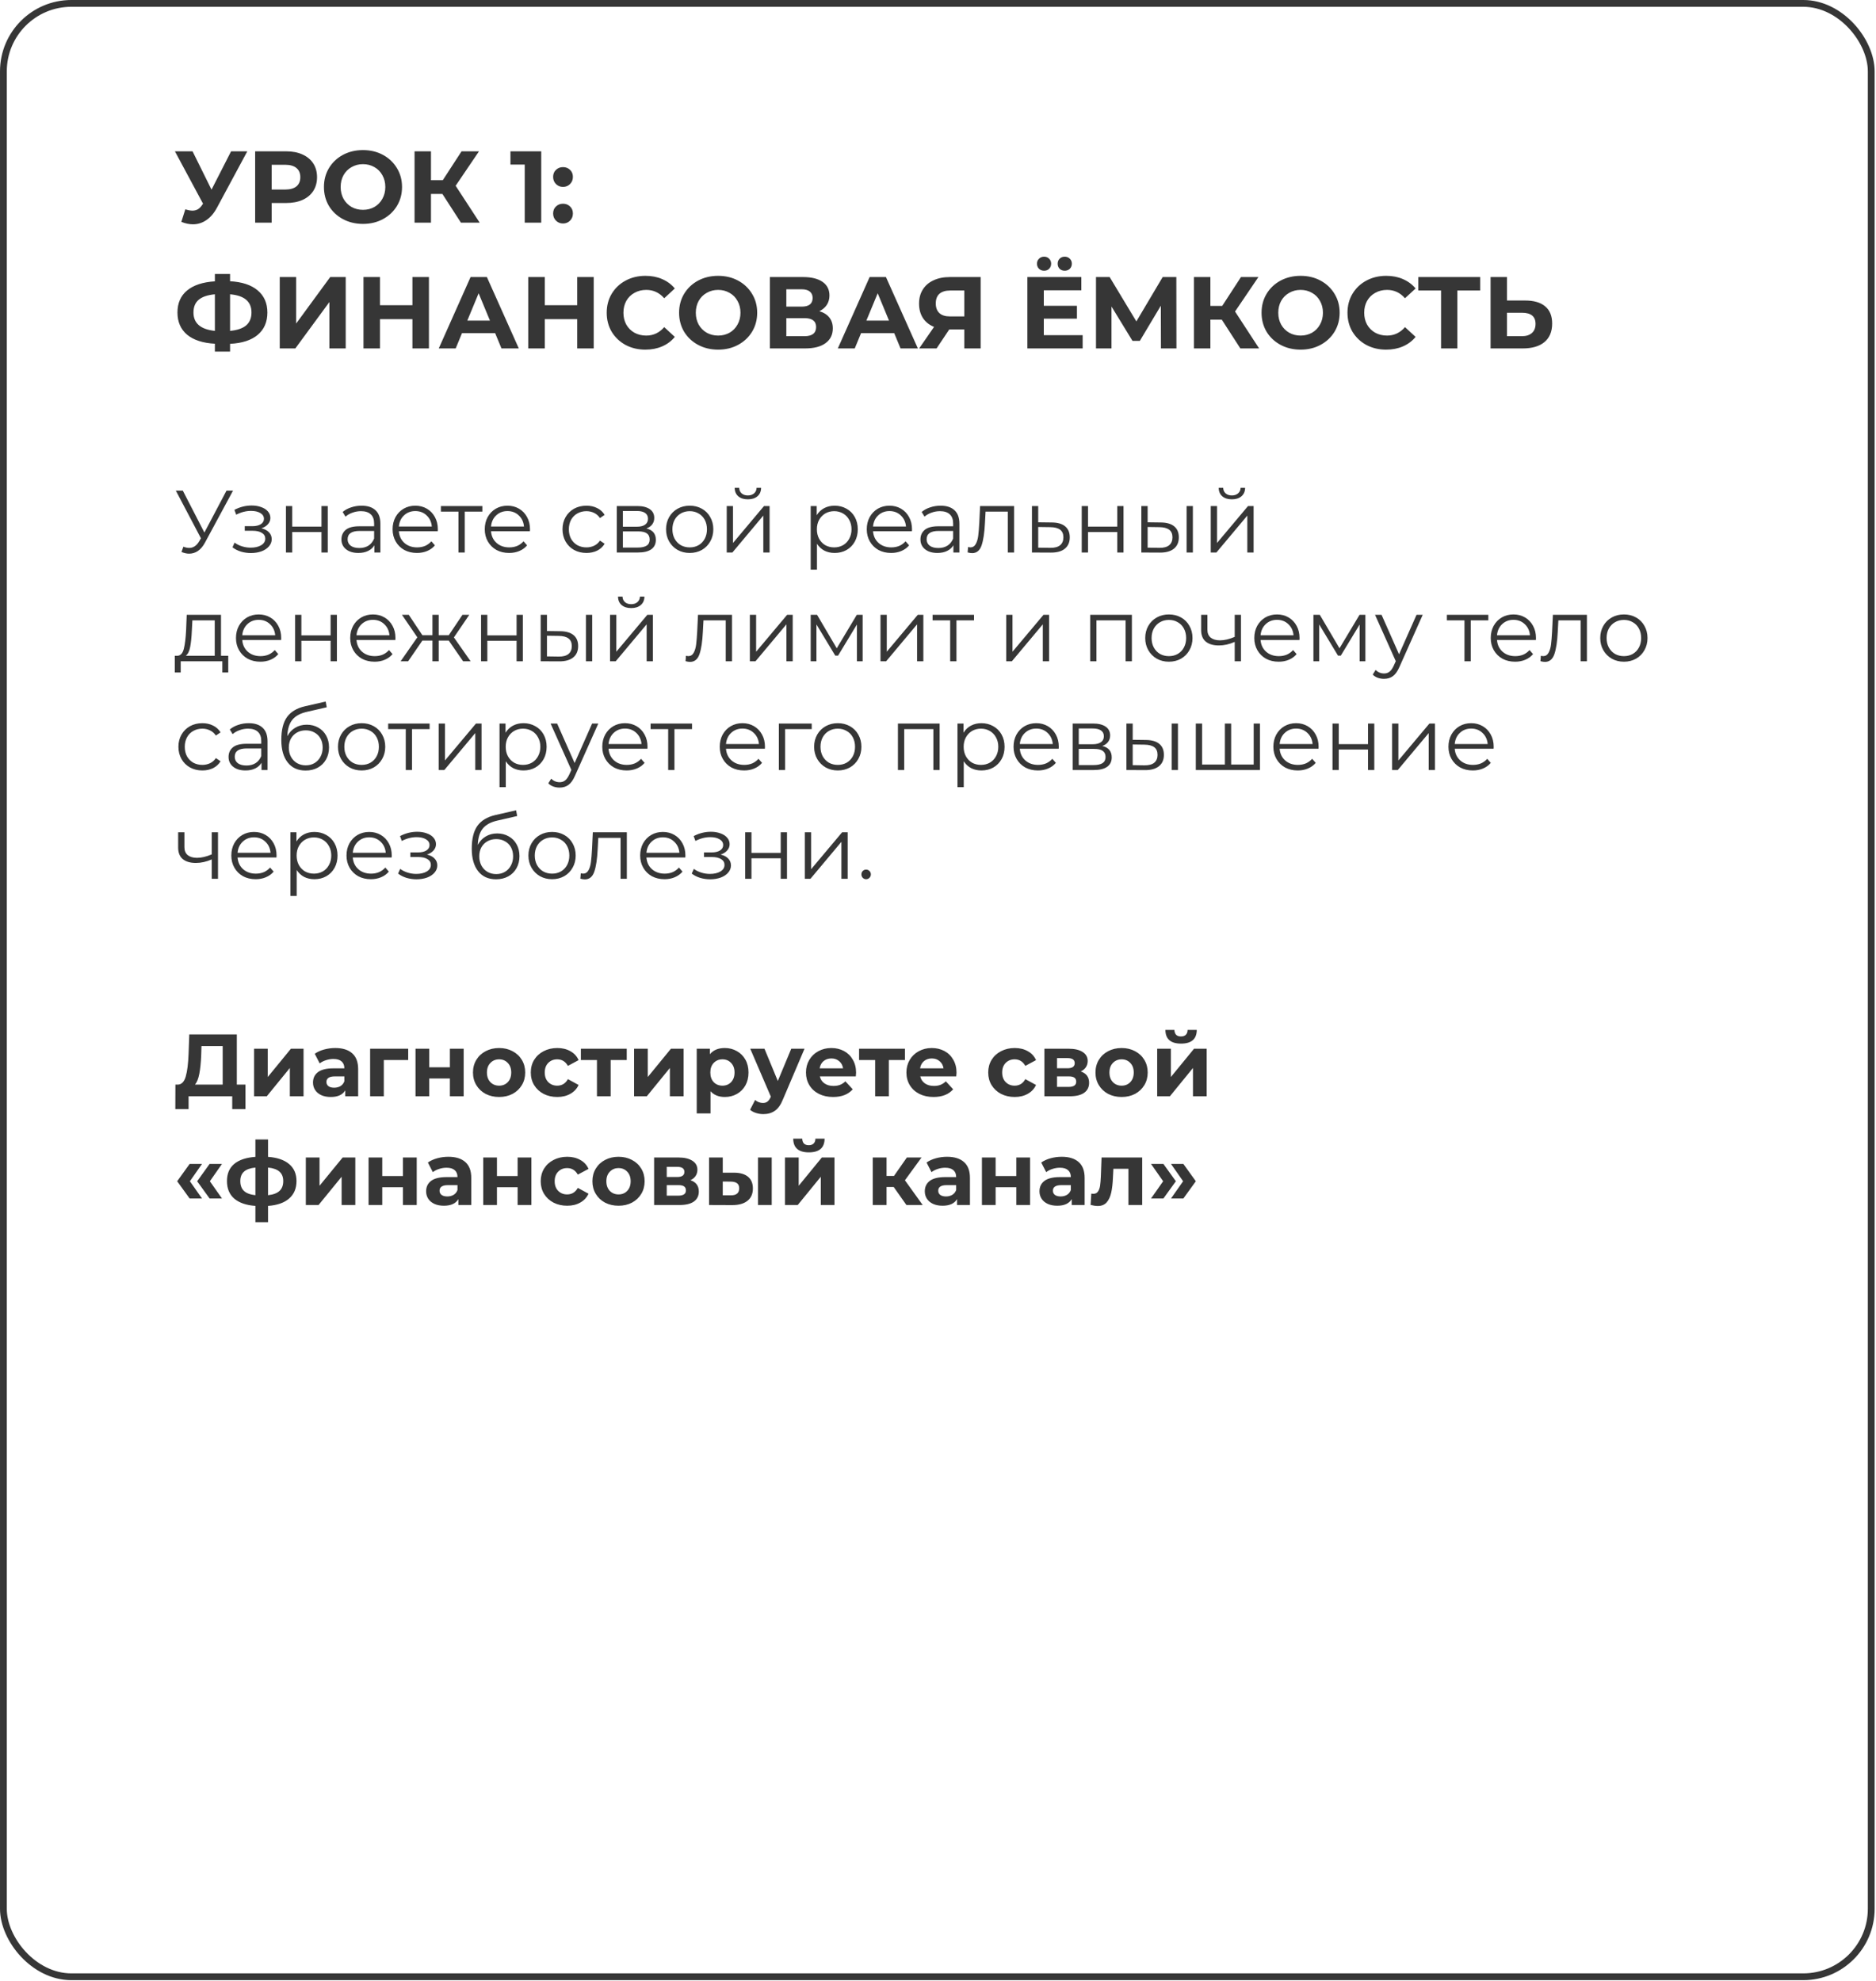
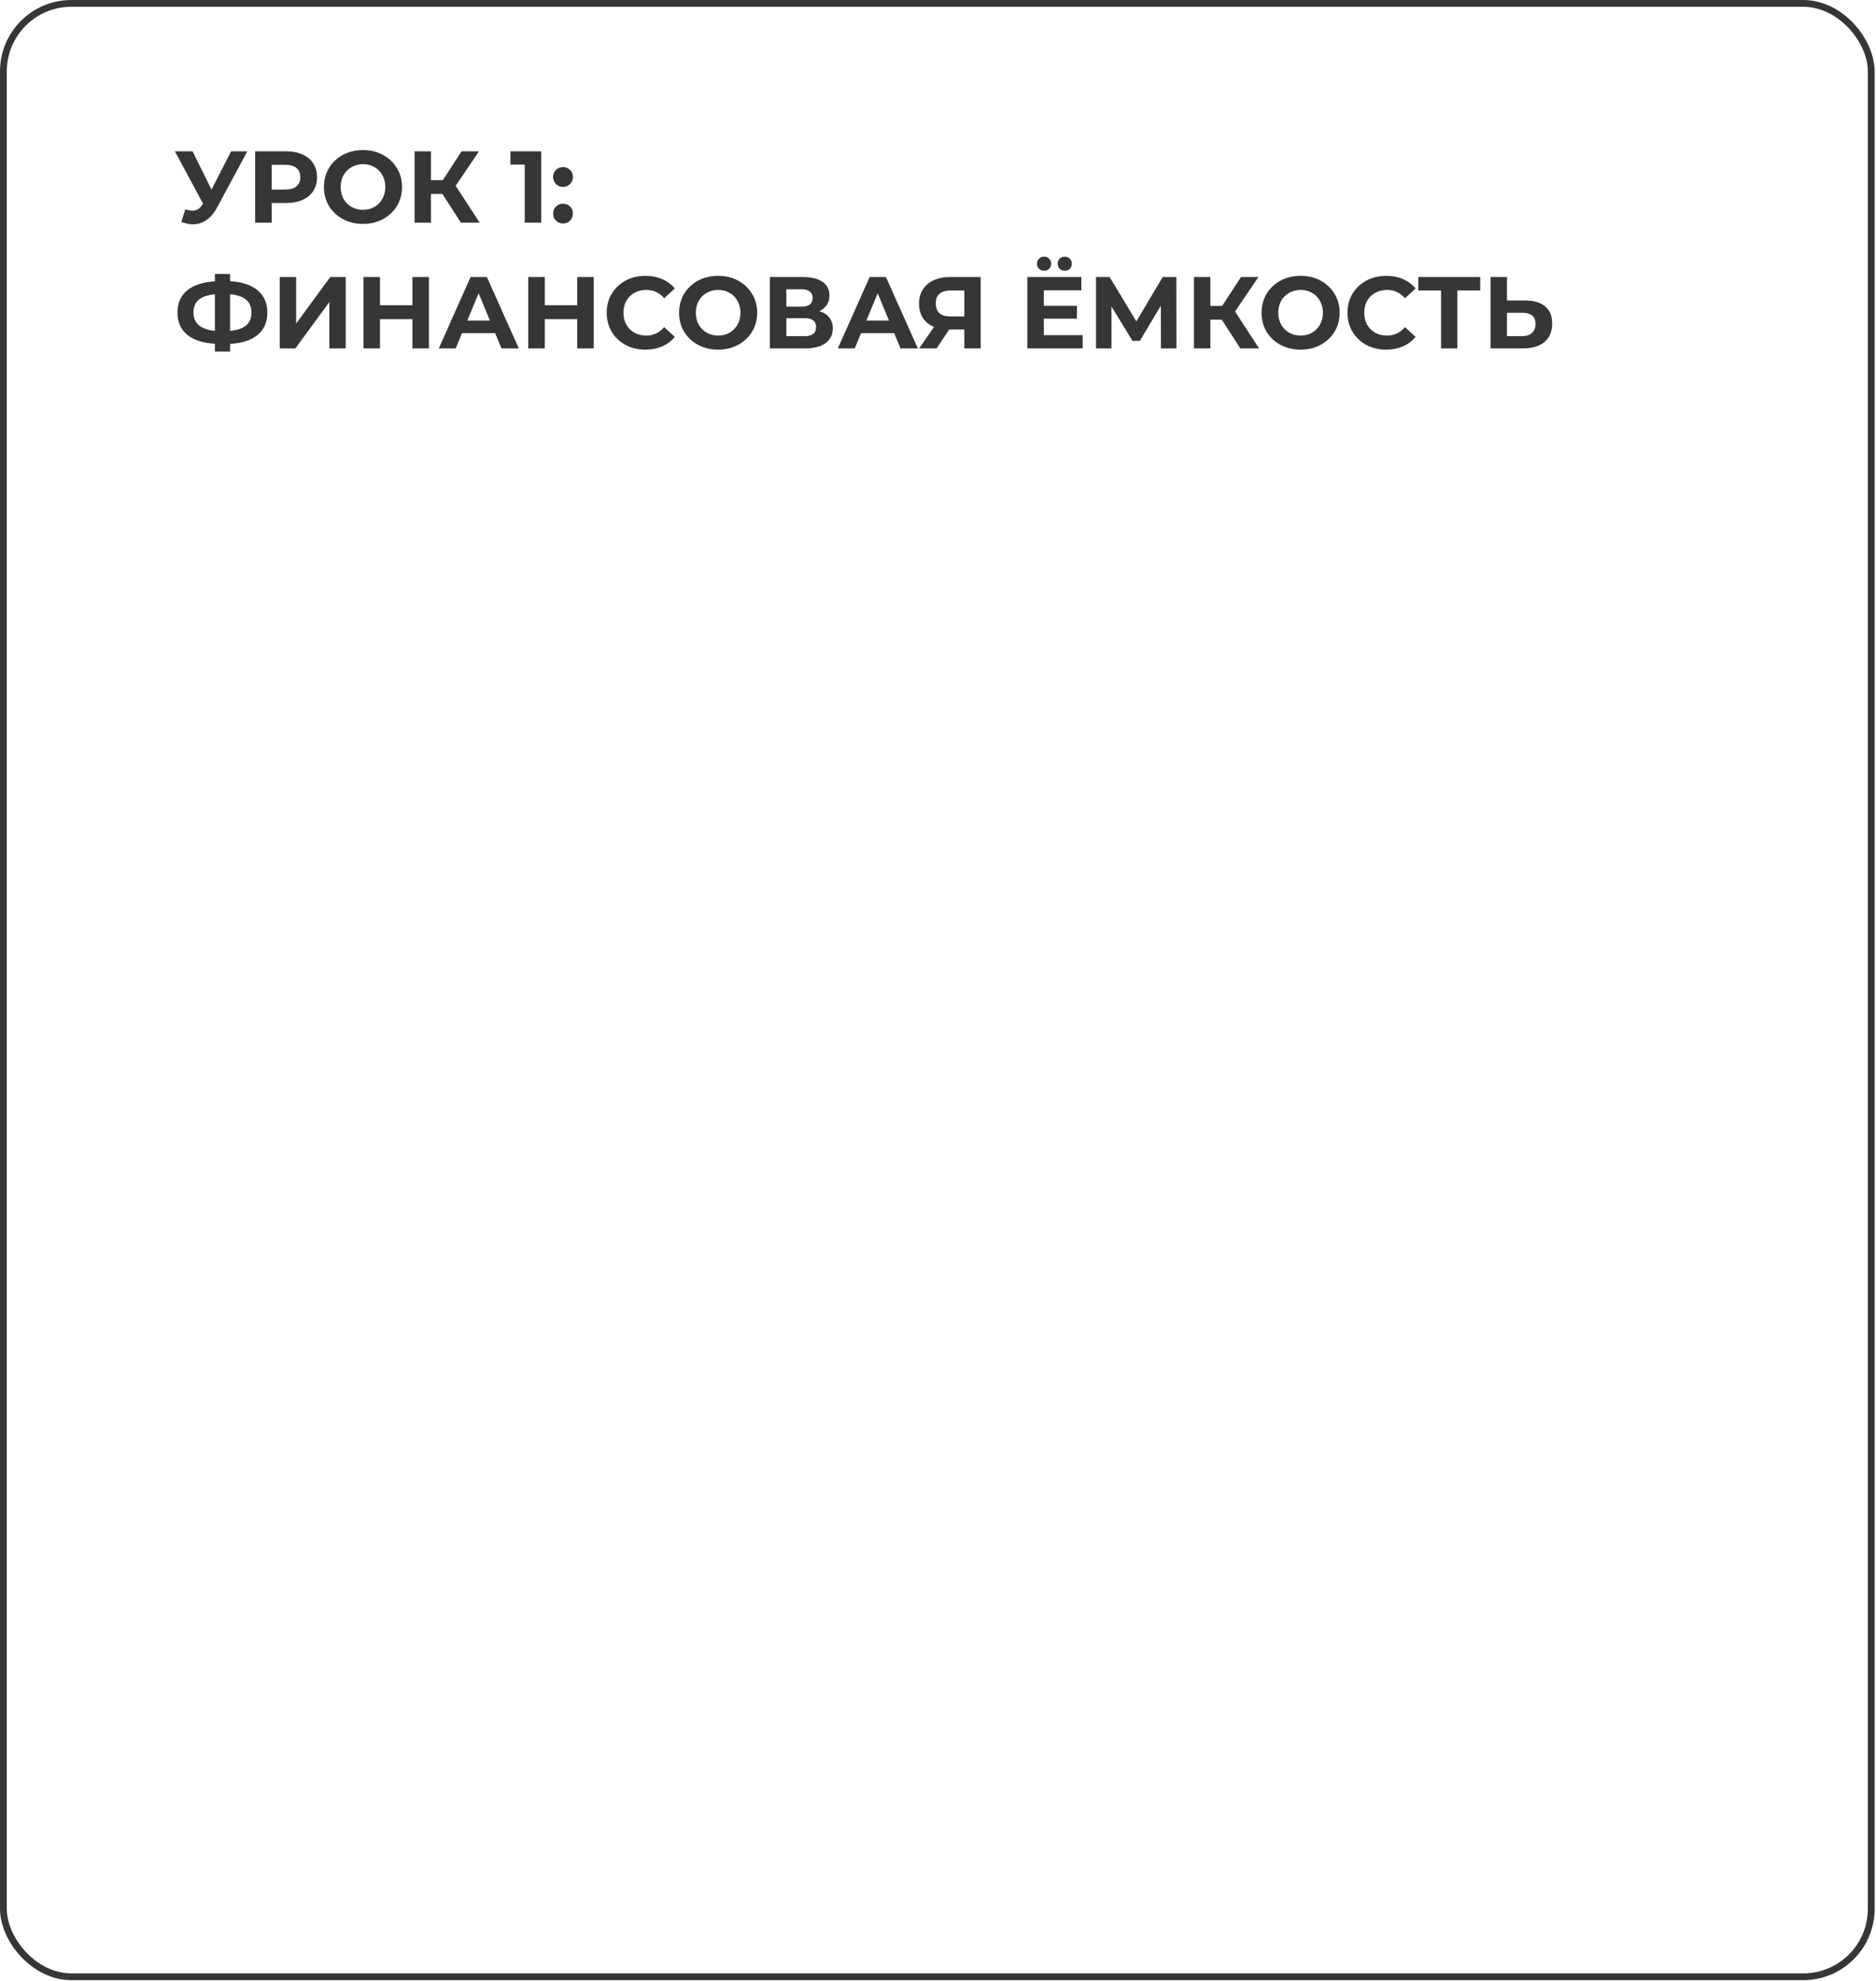
<svg xmlns="http://www.w3.org/2000/svg" width="552" height="583" viewBox="0 0 552 583" fill="none">
  <path d="M72.767 44.524L63.827 61.144C62.967 62.744 61.927 63.954 60.707 64.774C59.507 65.594 58.197 66.004 56.777 66.004C55.677 66.004 54.537 65.764 53.357 65.284L54.527 61.594C55.367 61.854 56.067 61.984 56.627 61.984C57.227 61.984 57.767 61.844 58.247 61.564C58.727 61.264 59.167 60.804 59.567 60.184L59.747 59.944L51.467 44.524H56.657L62.237 55.804L67.997 44.524H72.767ZM84.167 44.524C86.027 44.524 87.637 44.834 88.997 45.454C90.377 46.074 91.437 46.954 92.177 48.094C92.917 49.234 93.287 50.584 93.287 52.144C93.287 53.684 92.917 55.034 92.177 56.194C91.437 57.334 90.377 58.214 88.997 58.834C87.637 59.434 86.027 59.734 84.167 59.734H79.937V65.524H75.077V44.524H84.167ZM83.897 55.774C85.357 55.774 86.467 55.464 87.227 54.844C87.987 54.204 88.367 53.304 88.367 52.144C88.367 50.964 87.987 50.064 87.227 49.444C86.467 48.804 85.357 48.484 83.897 48.484H79.937V55.774H83.897ZM106.806 65.884C104.626 65.884 102.656 65.414 100.896 64.474C99.156 63.534 97.786 62.244 96.786 60.604C95.806 58.944 95.316 57.084 95.316 55.024C95.316 52.964 95.806 51.114 96.786 49.474C97.786 47.814 99.156 46.514 100.896 45.574C102.656 44.634 104.626 44.164 106.806 44.164C108.986 44.164 110.946 44.634 112.686 45.574C114.426 46.514 115.796 47.814 116.796 49.474C117.796 51.114 118.296 52.964 118.296 55.024C118.296 57.084 117.796 58.944 116.796 60.604C115.796 62.244 114.426 63.534 112.686 64.474C110.946 65.414 108.986 65.884 106.806 65.884ZM106.806 61.744C108.046 61.744 109.166 61.464 110.166 60.904C111.166 60.324 111.946 59.524 112.506 58.504C113.086 57.484 113.376 56.324 113.376 55.024C113.376 53.724 113.086 52.564 112.506 51.544C111.946 50.524 111.166 49.734 110.166 49.174C109.166 48.594 108.046 48.304 106.806 48.304C105.566 48.304 104.446 48.594 103.446 49.174C102.446 49.734 101.656 50.524 101.076 51.544C100.516 52.564 100.236 53.724 100.236 55.024C100.236 56.324 100.516 57.484 101.076 58.504C101.656 59.524 102.446 60.324 103.446 60.904C104.446 61.464 105.566 61.744 106.806 61.744ZM130.17 57.064H126.81V65.524H121.98V44.524H126.81V53.014H130.29L135.81 44.524H140.94L134.07 54.664L141.15 65.524H135.63L130.17 57.064ZM159.256 44.524V65.524H154.396V48.424H150.196V44.524H159.256ZM165.664 54.994C164.844 54.994 164.154 54.714 163.594 54.154C163.034 53.594 162.754 52.894 162.754 52.054C162.754 51.194 163.034 50.504 163.594 49.984C164.154 49.444 164.844 49.174 165.664 49.174C166.484 49.174 167.174 49.444 167.734 49.984C168.294 50.504 168.574 51.194 168.574 52.054C168.574 52.894 168.294 53.594 167.734 54.154C167.174 54.714 166.484 54.994 165.664 54.994ZM165.664 65.764C164.844 65.764 164.154 65.484 163.594 64.924C163.034 64.364 162.754 63.664 162.754 62.824C162.754 61.964 163.034 61.274 163.594 60.754C164.154 60.214 164.844 59.944 165.664 59.944C166.484 59.944 167.174 60.214 167.734 60.754C168.294 61.274 168.574 61.964 168.574 62.824C168.574 63.664 168.294 64.364 167.734 64.924C167.174 65.484 166.484 65.764 165.664 65.764ZM78.677 91.964C78.677 94.744 77.727 96.934 75.827 98.534C73.947 100.114 71.237 100.994 67.697 101.174V103.454H63.227V101.144C59.667 100.944 56.937 100.054 55.037 98.474C53.157 96.874 52.217 94.704 52.217 91.964C52.217 89.204 53.157 87.044 55.037 85.484C56.937 83.904 59.667 83.004 63.227 82.784V80.624H67.697V82.754C71.237 82.954 73.947 83.854 75.827 85.454C77.727 87.054 78.677 89.224 78.677 91.964ZM67.697 97.364C69.817 97.164 71.397 96.624 72.437 95.744C73.477 94.844 73.997 93.574 73.997 91.934C73.997 88.734 71.897 86.954 67.697 86.594V97.364ZM56.927 91.964C56.927 95.124 59.027 96.924 63.227 97.364V86.594C61.087 86.794 59.497 87.334 58.457 88.214C57.437 89.074 56.927 90.324 56.927 91.964ZM82.313 81.524H87.143V95.204L97.163 81.524H101.723V102.524H96.923V88.874L86.903 102.524H82.313V81.524ZM126.212 81.524V102.524H121.352V93.914H111.812V102.524H106.952V81.524H111.812V89.804H121.352V81.524H126.212ZM145.693 98.024H135.943L134.083 102.524H129.103L138.463 81.524H143.263L152.653 102.524H147.553L145.693 98.024ZM144.163 94.334L140.833 86.294L137.503 94.334H144.163ZM174.698 81.524V102.524H169.838V93.914H160.298V102.524H155.438V81.524H160.298V89.804H169.838V81.524H174.698ZM189.89 102.884C187.75 102.884 185.81 102.424 184.07 101.504C182.35 100.564 180.99 99.274 179.99 97.634C179.01 95.974 178.52 94.104 178.52 92.024C178.52 89.944 179.01 88.084 179.99 86.444C180.99 84.784 182.35 83.494 184.07 82.574C185.81 81.634 187.76 81.164 189.92 81.164C191.74 81.164 193.38 81.484 194.84 82.124C196.32 82.764 197.56 83.684 198.56 84.884L195.44 87.764C194.02 86.124 192.26 85.304 190.16 85.304C188.86 85.304 187.7 85.594 186.68 86.174C185.66 86.734 184.86 87.524 184.28 88.544C183.72 89.564 183.44 90.724 183.44 92.024C183.44 93.324 183.72 94.484 184.28 95.504C184.86 96.524 185.66 97.324 186.68 97.904C187.7 98.464 188.86 98.744 190.16 98.744C192.26 98.744 194.02 97.914 195.44 96.254L198.56 99.134C197.56 100.354 196.32 101.284 194.84 101.924C193.36 102.564 191.71 102.884 189.89 102.884ZM211.308 102.884C209.128 102.884 207.158 102.414 205.398 101.474C203.658 100.534 202.288 99.244 201.288 97.604C200.308 95.944 199.818 94.084 199.818 92.024C199.818 89.964 200.308 88.114 201.288 86.474C202.288 84.814 203.658 83.514 205.398 82.574C207.158 81.634 209.128 81.164 211.308 81.164C213.488 81.164 215.448 81.634 217.188 82.574C218.928 83.514 220.298 84.814 221.298 86.474C222.298 88.114 222.798 89.964 222.798 92.024C222.798 94.084 222.298 95.944 221.298 97.604C220.298 99.244 218.928 100.534 217.188 101.474C215.448 102.414 213.488 102.884 211.308 102.884ZM211.308 98.744C212.548 98.744 213.668 98.464 214.668 97.904C215.668 97.324 216.448 96.524 217.008 95.504C217.588 94.484 217.878 93.324 217.878 92.024C217.878 90.724 217.588 89.564 217.008 88.544C216.448 87.524 215.668 86.734 214.668 86.174C213.668 85.594 212.548 85.304 211.308 85.304C210.068 85.304 208.948 85.594 207.948 86.174C206.948 86.734 206.158 87.524 205.578 88.544C205.018 89.564 204.738 90.724 204.738 92.024C204.738 93.324 205.018 94.484 205.578 95.504C206.158 96.524 206.948 97.324 207.948 97.904C208.948 98.464 210.068 98.744 211.308 98.744ZM241.092 91.574C242.372 91.954 243.352 92.574 244.032 93.434C244.712 94.294 245.052 95.354 245.052 96.614C245.052 98.474 244.342 99.924 242.922 100.964C241.522 102.004 239.512 102.524 236.892 102.524H226.542V81.524H236.322C238.762 81.524 240.662 81.994 242.022 82.934C243.382 83.874 244.062 85.214 244.062 86.954C244.062 87.994 243.802 88.914 243.282 89.714C242.762 90.494 242.032 91.114 241.092 91.574ZM231.372 90.224H235.902C236.962 90.224 237.762 90.014 238.302 89.594C238.842 89.154 239.112 88.514 239.112 87.674C239.112 86.854 238.832 86.224 238.272 85.784C237.732 85.344 236.942 85.124 235.902 85.124H231.372V90.224ZM236.712 98.924C238.992 98.924 240.132 98.024 240.132 96.224C240.132 94.484 238.992 93.614 236.712 93.614H231.372V98.924H236.712ZM263.115 98.024H253.365L251.505 102.524H246.525L255.885 81.524H260.685L270.075 102.524H264.975L263.115 98.024ZM261.585 94.334L258.255 86.294L254.925 94.334H261.585ZM288.546 81.524V102.524H283.746V96.944H279.306L275.586 102.524H270.456L274.836 96.194C273.416 95.614 272.326 94.744 271.566 93.584C270.806 92.404 270.426 90.994 270.426 89.354C270.426 87.734 270.796 86.344 271.536 85.184C272.276 84.004 273.326 83.104 274.686 82.484C276.046 81.844 277.646 81.524 279.486 81.524H288.546ZM279.606 85.484C278.226 85.484 277.166 85.804 276.426 86.444C275.706 87.084 275.346 88.034 275.346 89.294C275.346 90.514 275.696 91.454 276.396 92.114C277.096 92.774 278.126 93.104 279.486 93.104H283.746V85.484H279.606ZM318.563 98.624V102.524H302.303V81.524H318.173V85.424H307.133V89.984H316.883V93.764H307.133V98.624H318.563ZM307.223 79.664C306.623 79.664 306.123 79.474 305.723 79.094C305.323 78.694 305.123 78.194 305.123 77.594C305.123 76.994 305.323 76.504 305.723 76.124C306.123 75.724 306.623 75.524 307.223 75.524C307.823 75.524 308.313 75.724 308.693 76.124C309.093 76.504 309.293 76.994 309.293 77.594C309.293 78.194 309.093 78.694 308.693 79.094C308.313 79.474 307.823 79.664 307.223 79.664ZM313.283 79.664C312.683 79.664 312.183 79.474 311.783 79.094C311.403 78.694 311.213 78.194 311.213 77.594C311.213 76.994 311.403 76.504 311.783 76.124C312.183 75.724 312.683 75.524 313.283 75.524C313.883 75.524 314.383 75.724 314.783 76.124C315.183 76.504 315.383 76.994 315.383 77.594C315.383 78.194 315.183 78.694 314.783 79.094C314.383 79.474 313.883 79.664 313.283 79.664ZM341.599 102.524L341.569 89.954L335.389 100.304H333.229L327.049 90.194V102.524H322.489V81.524H326.509L334.369 94.574L342.109 81.524H346.129L346.159 102.524H341.599ZM359.506 94.064H356.146V102.524H351.316V81.524H356.146V90.014H359.626L365.146 81.524H370.276L363.406 91.664L370.486 102.524H364.966L359.506 94.064ZM382.694 102.884C380.514 102.884 378.544 102.414 376.784 101.474C375.044 100.534 373.674 99.244 372.674 97.604C371.694 95.944 371.204 94.084 371.204 92.024C371.204 89.964 371.694 88.114 372.674 86.474C373.674 84.814 375.044 83.514 376.784 82.574C378.544 81.634 380.514 81.164 382.694 81.164C384.874 81.164 386.834 81.634 388.574 82.574C390.314 83.514 391.684 84.814 392.684 86.474C393.684 88.114 394.184 89.964 394.184 92.024C394.184 94.084 393.684 95.944 392.684 97.604C391.684 99.244 390.314 100.534 388.574 101.474C386.834 102.414 384.874 102.884 382.694 102.884ZM382.694 98.744C383.934 98.744 385.054 98.464 386.054 97.904C387.054 97.324 387.834 96.524 388.394 95.504C388.974 94.484 389.264 93.324 389.264 92.024C389.264 90.724 388.974 89.564 388.394 88.544C387.834 87.524 387.054 86.734 386.054 86.174C385.054 85.594 383.934 85.304 382.694 85.304C381.454 85.304 380.334 85.594 379.334 86.174C378.334 86.734 377.544 87.524 376.964 88.544C376.404 89.564 376.124 90.724 376.124 92.024C376.124 93.324 376.404 94.484 376.964 95.504C377.544 96.524 378.334 97.324 379.334 97.904C380.334 98.464 381.454 98.744 382.694 98.744ZM407.858 102.884C405.718 102.884 403.778 102.424 402.038 101.504C400.318 100.564 398.958 99.274 397.958 97.634C396.978 95.974 396.488 94.104 396.488 92.024C396.488 89.944 396.978 88.084 397.958 86.444C398.958 84.784 400.318 83.494 402.038 82.574C403.778 81.634 405.728 81.164 407.888 81.164C409.708 81.164 411.348 81.484 412.808 82.124C414.288 82.764 415.528 83.684 416.528 84.884L413.408 87.764C411.988 86.124 410.228 85.304 408.128 85.304C406.828 85.304 405.668 85.594 404.648 86.174C403.628 86.734 402.828 87.524 402.248 88.544C401.688 89.564 401.408 90.724 401.408 92.024C401.408 93.324 401.688 94.484 402.248 95.504C402.828 96.524 403.628 97.324 404.648 97.904C405.668 98.464 406.828 98.744 408.128 98.744C410.228 98.744 411.988 97.914 413.408 96.254L416.528 99.134C415.528 100.354 414.288 101.284 412.808 101.924C411.328 102.564 409.678 102.884 407.858 102.884ZM435.541 85.484H428.821V102.524H424.021V85.484H417.331V81.524H435.541V85.484ZM448.762 88.424C451.322 88.424 453.282 88.994 454.642 90.134C456.022 91.274 456.712 92.964 456.712 95.204C456.712 97.584 455.952 99.404 454.432 100.664C452.932 101.904 450.812 102.524 448.072 102.524H438.592V81.524H443.422V88.424H448.762ZM447.802 98.924C449.062 98.924 450.042 98.614 450.742 97.994C451.462 97.374 451.822 96.474 451.822 95.294C451.822 93.114 450.482 92.024 447.802 92.024H443.422V98.924H447.802Z" fill="#363636" />
-   <path d="M68.565 144.379L60.297 159.693C59.708 160.785 59.015 161.599 58.217 162.137C57.437 162.657 56.579 162.917 55.643 162.917C54.95 162.917 54.205 162.752 53.407 162.423L53.953 160.863C54.577 161.105 55.149 161.227 55.669 161.227C56.865 161.227 57.845 160.577 58.607 159.277L59.127 158.393L51.743 144.379H53.797L60.141 156.703L66.641 144.379H68.565ZM76.907 155.455C77.878 155.68 78.623 156.07 79.143 156.625C79.68 157.179 79.949 157.855 79.949 158.653C79.949 159.45 79.672 160.161 79.117 160.785C78.58 161.409 77.843 161.894 76.907 162.241C75.971 162.57 74.94 162.735 73.813 162.735C72.825 162.735 71.854 162.596 70.901 162.319C69.948 162.024 69.116 161.599 68.405 161.045L69.029 159.667C69.653 160.135 70.381 160.499 71.213 160.759C72.045 161.019 72.886 161.149 73.735 161.149C75 161.149 76.032 160.915 76.829 160.447C77.644 159.961 78.051 159.311 78.051 158.497C78.051 157.769 77.722 157.205 77.063 156.807C76.404 156.391 75.503 156.183 74.359 156.183H72.019V154.831H74.255C75.278 154.831 76.101 154.64 76.725 154.259C77.349 153.86 77.661 153.331 77.661 152.673C77.661 151.945 77.306 151.373 76.595 150.957C75.902 150.541 74.992 150.333 73.865 150.333C72.392 150.333 70.936 150.705 69.497 151.451L68.977 150.021C70.606 149.171 72.296 148.747 74.047 148.747C75.087 148.747 76.023 148.903 76.855 149.215C77.704 149.509 78.363 149.934 78.831 150.489C79.316 151.043 79.559 151.685 79.559 152.413C79.559 153.106 79.316 153.721 78.831 154.259C78.363 154.796 77.722 155.195 76.907 155.455ZM84.14 148.903H85.986V154.961H94.592V148.903H96.438V162.579H94.592V156.547H85.986V162.579H84.14V148.903ZM106.391 148.799C108.176 148.799 109.545 149.249 110.499 150.151C111.452 151.035 111.929 152.352 111.929 154.103V162.579H110.161V160.447C109.745 161.157 109.129 161.712 108.315 162.111C107.517 162.509 106.564 162.709 105.455 162.709C103.929 162.709 102.716 162.345 101.815 161.617C100.913 160.889 100.463 159.927 100.463 158.731C100.463 157.569 100.879 156.633 101.711 155.923C102.56 155.212 103.903 154.857 105.741 154.857H110.083V154.025C110.083 152.846 109.753 151.953 109.095 151.347C108.436 150.723 107.474 150.411 106.209 150.411C105.342 150.411 104.51 150.558 103.713 150.853C102.915 151.13 102.231 151.52 101.659 152.023L100.827 150.645C101.52 150.055 102.352 149.605 103.323 149.293C104.293 148.963 105.316 148.799 106.391 148.799ZM105.741 161.253C106.781 161.253 107.673 161.019 108.419 160.551C109.164 160.065 109.719 159.372 110.083 158.471V156.235H105.793C103.453 156.235 102.283 157.049 102.283 158.679C102.283 159.476 102.586 160.109 103.193 160.577C103.799 161.027 104.649 161.253 105.741 161.253ZM128.803 156.313H117.363C117.467 157.734 118.013 158.887 119.001 159.771C119.989 160.637 121.237 161.071 122.745 161.071C123.594 161.071 124.374 160.923 125.085 160.629C125.795 160.317 126.411 159.866 126.931 159.277L127.971 160.473C127.364 161.201 126.601 161.755 125.683 162.137C124.781 162.518 123.785 162.709 122.693 162.709C121.289 162.709 120.041 162.414 118.949 161.825C117.874 161.218 117.033 160.386 116.427 159.329C115.82 158.271 115.517 157.075 115.517 155.741C115.517 154.406 115.803 153.21 116.375 152.153C116.964 151.095 117.761 150.272 118.767 149.683C119.789 149.093 120.933 148.799 122.199 148.799C123.464 148.799 124.599 149.093 125.605 149.683C126.61 150.272 127.399 151.095 127.971 152.153C128.543 153.193 128.829 154.389 128.829 155.741L128.803 156.313ZM122.199 150.385C120.881 150.385 119.772 150.809 118.871 151.659C117.987 152.491 117.484 153.583 117.363 154.935H127.061C126.939 153.583 126.428 152.491 125.527 151.659C124.643 150.809 123.533 150.385 122.199 150.385ZM141.926 150.541H136.752V162.579H134.906V150.541H129.732V148.903H141.926V150.541ZM155.92 156.313H144.48C144.584 157.734 145.13 158.887 146.118 159.771C147.106 160.637 148.354 161.071 149.862 161.071C150.711 161.071 151.491 160.923 152.202 160.629C152.913 160.317 153.528 159.866 154.048 159.277L155.088 160.473C154.481 161.201 153.719 161.755 152.8 162.137C151.899 162.518 150.902 162.709 149.81 162.709C148.406 162.709 147.158 162.414 146.066 161.825C144.991 161.218 144.151 160.386 143.544 159.329C142.937 158.271 142.634 157.075 142.634 155.741C142.634 154.406 142.92 153.21 143.492 152.153C144.081 151.095 144.879 150.272 145.884 149.683C146.907 149.093 148.051 148.799 149.316 148.799C150.581 148.799 151.717 149.093 152.722 149.683C153.727 150.272 154.516 151.095 155.088 152.153C155.66 153.193 155.946 154.389 155.946 155.741L155.92 156.313ZM149.316 150.385C147.999 150.385 146.889 150.809 145.988 151.659C145.104 152.491 144.601 153.583 144.48 154.935H154.178C154.057 153.583 153.545 152.491 152.644 151.659C151.76 150.809 150.651 150.385 149.316 150.385ZM172.557 162.709C171.205 162.709 169.992 162.414 168.917 161.825C167.86 161.235 167.028 160.412 166.421 159.355C165.814 158.28 165.511 157.075 165.511 155.741C165.511 154.406 165.814 153.21 166.421 152.153C167.028 151.095 167.86 150.272 168.917 149.683C169.992 149.093 171.205 148.799 172.557 148.799C173.736 148.799 174.784 149.033 175.703 149.501C176.639 149.951 177.376 150.619 177.913 151.503L176.535 152.439C176.084 151.763 175.512 151.26 174.819 150.931C174.126 150.584 173.372 150.411 172.557 150.411C171.569 150.411 170.676 150.636 169.879 151.087C169.099 151.52 168.484 152.144 168.033 152.959C167.6 153.773 167.383 154.701 167.383 155.741C167.383 156.798 167.6 157.734 168.033 158.549C168.484 159.346 169.099 159.97 169.879 160.421C170.676 160.854 171.569 161.071 172.557 161.071C173.372 161.071 174.126 160.906 174.819 160.577C175.512 160.247 176.084 159.745 176.535 159.069L177.913 160.005C177.376 160.889 176.639 161.565 175.703 162.033C174.767 162.483 173.718 162.709 172.557 162.709ZM190.197 155.507C192.052 155.94 192.979 157.058 192.979 158.861C192.979 160.057 192.537 160.975 191.653 161.617C190.769 162.258 189.452 162.579 187.701 162.579H181.487V148.903H187.519C189.079 148.903 190.301 149.206 191.185 149.813C192.069 150.419 192.511 151.286 192.511 152.413C192.511 153.158 192.303 153.799 191.887 154.337C191.489 154.857 190.925 155.247 190.197 155.507ZM183.281 154.987H187.389C188.447 154.987 189.253 154.787 189.807 154.389C190.379 153.99 190.665 153.409 190.665 152.647C190.665 151.884 190.379 151.312 189.807 150.931C189.253 150.549 188.447 150.359 187.389 150.359H183.281V154.987ZM187.623 161.123C188.802 161.123 189.686 160.932 190.275 160.551C190.865 160.169 191.159 159.571 191.159 158.757C191.159 157.942 190.891 157.344 190.353 156.963C189.816 156.564 188.967 156.365 187.805 156.365H183.281V161.123H187.623ZM202.948 162.709C201.63 162.709 200.443 162.414 199.386 161.825C198.328 161.218 197.496 160.386 196.89 159.329C196.283 158.271 195.98 157.075 195.98 155.741C195.98 154.406 196.283 153.21 196.89 152.153C197.496 151.095 198.328 150.272 199.386 149.683C200.443 149.093 201.63 148.799 202.948 148.799C204.265 148.799 205.452 149.093 206.51 149.683C207.567 150.272 208.39 151.095 208.98 152.153C209.586 153.21 209.89 154.406 209.89 155.741C209.89 157.075 209.586 158.271 208.98 159.329C208.39 160.386 207.567 161.218 206.51 161.825C205.452 162.414 204.265 162.709 202.948 162.709ZM202.948 161.071C203.918 161.071 204.785 160.854 205.548 160.421C206.328 159.97 206.934 159.337 207.368 158.523C207.801 157.708 208.018 156.781 208.018 155.741C208.018 154.701 207.801 153.773 207.368 152.959C206.934 152.144 206.328 151.52 205.548 151.087C204.785 150.636 203.918 150.411 202.948 150.411C201.977 150.411 201.102 150.636 200.322 151.087C199.559 151.52 198.952 152.144 198.502 152.959C198.068 153.773 197.852 154.701 197.852 155.741C197.852 156.781 198.068 157.708 198.502 158.523C198.952 159.337 199.559 159.97 200.322 160.421C201.102 160.854 201.977 161.071 202.948 161.071ZM213.835 148.903H215.681V159.771L224.807 148.903H226.445V162.579H224.599V151.711L215.499 162.579H213.835V148.903ZM220.049 146.927C218.87 146.927 217.934 146.632 217.241 146.043C216.548 145.453 216.192 144.621 216.175 143.547H217.501C217.518 144.223 217.761 144.769 218.229 145.185C218.697 145.583 219.304 145.783 220.049 145.783C220.794 145.783 221.401 145.583 221.869 145.185C222.354 144.769 222.606 144.223 222.623 143.547H223.949C223.932 144.621 223.568 145.453 222.857 146.043C222.164 146.632 221.228 146.927 220.049 146.927ZM245.586 148.799C246.869 148.799 248.03 149.093 249.07 149.683C250.11 150.255 250.925 151.069 251.514 152.127C252.103 153.184 252.398 154.389 252.398 155.741C252.398 157.11 252.103 158.323 251.514 159.381C250.925 160.438 250.11 161.261 249.07 161.851C248.047 162.423 246.886 162.709 245.586 162.709C244.477 162.709 243.471 162.483 242.57 162.033C241.686 161.565 240.958 160.889 240.386 160.005V167.623H238.54V148.903H240.308V151.607C240.863 150.705 241.591 150.012 242.492 149.527C243.411 149.041 244.442 148.799 245.586 148.799ZM245.456 161.071C246.409 161.071 247.276 160.854 248.056 160.421C248.836 159.97 249.443 159.337 249.876 158.523C250.327 157.708 250.552 156.781 250.552 155.741C250.552 154.701 250.327 153.782 249.876 152.985C249.443 152.17 248.836 151.537 248.056 151.087C247.276 150.636 246.409 150.411 245.456 150.411C244.485 150.411 243.61 150.636 242.83 151.087C242.067 151.537 241.461 152.17 241.01 152.985C240.577 153.782 240.36 154.701 240.36 155.741C240.36 156.781 240.577 157.708 241.01 158.523C241.461 159.337 242.067 159.97 242.83 160.421C243.61 160.854 244.485 161.071 245.456 161.071ZM268.324 156.313H256.884C256.988 157.734 257.534 158.887 258.522 159.771C259.51 160.637 260.758 161.071 262.266 161.071C263.116 161.071 263.896 160.923 264.606 160.629C265.317 160.317 265.932 159.866 266.452 159.277L267.492 160.473C266.886 161.201 266.123 161.755 265.204 162.137C264.303 162.518 263.306 162.709 262.214 162.709C260.81 162.709 259.562 162.414 258.47 161.825C257.396 161.218 256.555 160.386 255.948 159.329C255.342 158.271 255.038 157.075 255.038 155.741C255.038 154.406 255.324 153.21 255.896 152.153C256.486 151.095 257.283 150.272 258.288 149.683C259.311 149.093 260.455 148.799 261.72 148.799C262.986 148.799 264.121 149.093 265.126 149.683C266.132 150.272 266.92 151.095 267.492 152.153C268.064 153.193 268.35 154.389 268.35 155.741L268.324 156.313ZM261.72 150.385C260.403 150.385 259.294 150.809 258.392 151.659C257.508 152.491 257.006 153.583 256.884 154.935H266.582C266.461 153.583 265.95 152.491 265.048 151.659C264.164 150.809 263.055 150.385 261.72 150.385ZM276.762 148.799C278.547 148.799 279.916 149.249 280.87 150.151C281.823 151.035 282.3 152.352 282.3 154.103V162.579H280.532V160.447C280.116 161.157 279.5 161.712 278.686 162.111C277.888 162.509 276.935 162.709 275.826 162.709C274.3 162.709 273.087 162.345 272.186 161.617C271.284 160.889 270.834 159.927 270.834 158.731C270.834 157.569 271.25 156.633 272.082 155.923C272.931 155.212 274.274 154.857 276.112 154.857H280.454V154.025C280.454 152.846 280.124 151.953 279.466 151.347C278.807 150.723 277.845 150.411 276.58 150.411C275.713 150.411 274.881 150.558 274.084 150.853C273.286 151.13 272.602 151.52 272.03 152.023L271.198 150.645C271.891 150.055 272.723 149.605 273.694 149.293C274.664 148.963 275.687 148.799 276.762 148.799ZM276.112 161.253C277.152 161.253 278.044 161.019 278.79 160.551C279.535 160.065 280.09 159.372 280.454 158.471V156.235H276.164C273.824 156.235 272.654 157.049 272.654 158.679C272.654 159.476 272.957 160.109 273.564 160.577C274.17 161.027 275.02 161.253 276.112 161.253ZM298.394 148.903V162.579H296.548V150.541H289.996L289.814 153.921C289.675 156.763 289.346 158.947 288.826 160.473C288.306 161.998 287.379 162.761 286.044 162.761C285.68 162.761 285.238 162.691 284.718 162.553L284.848 160.967C285.16 161.036 285.377 161.071 285.498 161.071C286.209 161.071 286.746 160.741 287.11 160.083C287.474 159.424 287.717 158.609 287.838 157.639C287.959 156.668 288.063 155.385 288.15 153.791L288.384 148.903H298.394ZM309.518 153.739C311.234 153.756 312.534 154.137 313.418 154.883C314.319 155.628 314.77 156.703 314.77 158.107C314.77 159.563 314.284 160.681 313.314 161.461C312.36 162.241 310.974 162.622 309.154 162.605L303.642 162.579V148.903H305.488V153.687L309.518 153.739ZM309.05 161.201C310.315 161.218 311.268 160.967 311.91 160.447C312.568 159.909 312.898 159.129 312.898 158.107C312.898 157.101 312.577 156.356 311.936 155.871C311.294 155.385 310.332 155.134 309.05 155.117L305.488 155.065V161.149L309.05 161.201ZM318.292 148.903H320.138V154.961H328.744V148.903H330.59V162.579H328.744V156.547H320.138V162.579H318.292V148.903ZM341.583 153.739C343.299 153.756 344.608 154.137 345.509 154.883C346.41 155.628 346.861 156.703 346.861 158.107C346.861 159.563 346.376 160.681 345.405 161.461C344.434 162.241 343.048 162.622 341.245 162.605L335.837 162.579V148.903H337.683V153.687L341.583 153.739ZM349.149 148.903H350.995V162.579H349.149V148.903ZM341.141 161.201C342.406 161.218 343.36 160.967 344.001 160.447C344.66 159.909 344.989 159.129 344.989 158.107C344.989 157.101 344.668 156.356 344.027 155.871C343.386 155.385 342.424 155.134 341.141 155.117L337.683 155.065V161.149L341.141 161.201ZM356.251 148.903H358.097V159.771L367.223 148.903H368.861V162.579H367.015V151.711L357.915 162.579H356.251V148.903ZM362.465 146.927C361.286 146.927 360.35 146.632 359.657 146.043C358.964 145.453 358.608 144.621 358.591 143.547H359.917C359.934 144.223 360.177 144.769 360.645 145.185C361.113 145.583 361.72 145.783 362.465 145.783C363.21 145.783 363.817 145.583 364.285 145.185C364.77 144.769 365.022 144.223 365.039 143.547H366.365C366.348 144.621 365.984 145.453 365.273 146.043C364.58 146.632 363.644 146.927 362.465 146.927ZM67.161 192.967V197.881H65.419V194.579H53.173V197.881H51.431V192.967H52.211C53.13 192.915 53.754 192.239 54.083 190.939C54.413 189.639 54.638 187.819 54.759 185.479L54.941 180.903H65.029V192.967H67.161ZM56.449 185.583C56.363 187.524 56.198 189.127 55.955 190.393C55.713 191.641 55.279 192.499 54.655 192.967H63.183V182.541H56.605L56.449 185.583ZM82.719 188.313H71.279C71.383 189.734 71.929 190.887 72.917 191.771C73.905 192.637 75.153 193.071 76.661 193.071C77.51 193.071 78.29 192.923 79.001 192.629C79.712 192.317 80.327 191.866 80.847 191.277L81.887 192.473C81.28 193.201 80.517 193.755 79.599 194.137C78.698 194.518 77.701 194.709 76.609 194.709C75.205 194.709 73.957 194.414 72.865 193.825C71.79 193.218 70.95 192.386 70.343 191.329C69.736 190.271 69.433 189.075 69.433 187.741C69.433 186.406 69.719 185.21 70.291 184.153C70.88 183.095 71.677 182.272 72.683 181.683C73.706 181.093 74.85 180.799 76.115 180.799C77.38 180.799 78.516 181.093 79.521 181.683C80.526 182.272 81.315 183.095 81.887 184.153C82.459 185.193 82.745 186.389 82.745 187.741L82.719 188.313ZM76.115 182.385C74.797 182.385 73.688 182.809 72.787 183.659C71.903 184.491 71.4 185.583 71.279 186.935H80.977C80.856 185.583 80.344 184.491 79.443 183.659C78.559 182.809 77.45 182.385 76.115 182.385ZM86.831 180.903H88.677V186.961H97.283V180.903H99.129V194.579H97.283V188.547H88.677V194.579H86.831V180.903ZM116.336 188.313H104.896C105 189.734 105.546 190.887 106.534 191.771C107.522 192.637 108.77 193.071 110.278 193.071C111.127 193.071 111.907 192.923 112.618 192.629C113.329 192.317 113.944 191.866 114.464 191.277L115.504 192.473C114.897 193.201 114.135 193.755 113.216 194.137C112.315 194.518 111.318 194.709 110.226 194.709C108.822 194.709 107.574 194.414 106.482 193.825C105.407 193.218 104.567 192.386 103.96 191.329C103.353 190.271 103.05 189.075 103.05 187.741C103.05 186.406 103.336 185.21 103.908 184.153C104.497 183.095 105.295 182.272 106.3 181.683C107.323 181.093 108.467 180.799 109.732 180.799C110.997 180.799 112.133 181.093 113.138 181.683C114.143 182.272 114.932 183.095 115.504 184.153C116.076 185.193 116.362 186.389 116.362 187.741L116.336 188.313ZM109.732 182.385C108.415 182.385 107.305 182.809 106.404 183.659C105.52 184.491 105.017 185.583 104.896 186.935H114.594C114.473 185.583 113.961 184.491 113.06 183.659C112.176 182.809 111.067 182.385 109.732 182.385ZM132.053 188.495H129.089V194.579H127.243V188.495H124.279L120.093 194.579H117.883L122.797 187.533L118.273 180.903H120.275L124.279 186.909H127.243V180.903H129.089V186.909H132.053L136.083 180.903H138.085L133.561 187.559L138.475 194.579H136.265L132.053 188.495ZM141.548 180.903H143.394V186.961H152V180.903H153.846V194.579H152V188.547H143.394V194.579H141.548V180.903ZM164.839 185.739C166.555 185.756 167.863 186.137 168.765 186.883C169.666 187.628 170.117 188.703 170.117 190.107C170.117 191.563 169.631 192.681 168.661 193.461C167.69 194.241 166.303 194.622 164.501 194.605L159.093 194.579V180.903H160.939V185.687L164.839 185.739ZM172.405 180.903H174.251V194.579H172.405V180.903ZM164.397 193.201C165.662 193.218 166.615 192.967 167.257 192.447C167.915 191.909 168.245 191.129 168.245 190.107C168.245 189.101 167.924 188.356 167.283 187.871C166.641 187.385 165.679 187.134 164.397 187.117L160.939 187.065V193.149L164.397 193.201ZM179.507 180.903H181.353V191.771L190.479 180.903H192.117V194.579H190.271V183.711L181.171 194.579H179.507V180.903ZM185.721 178.927C184.542 178.927 183.606 178.632 182.913 178.043C182.22 177.453 181.864 176.621 181.847 175.547H183.173C183.19 176.223 183.433 176.769 183.901 177.185C184.369 177.583 184.976 177.783 185.721 177.783C186.466 177.783 187.073 177.583 187.541 177.185C188.026 176.769 188.278 176.223 188.295 175.547H189.621C189.604 176.621 189.24 177.453 188.529 178.043C187.836 178.632 186.9 178.927 185.721 178.927ZM215.392 180.903V194.579H213.546V182.541H206.994L206.812 185.921C206.673 188.763 206.344 190.947 205.824 192.473C205.304 193.998 204.377 194.761 203.042 194.761C202.678 194.761 202.236 194.691 201.716 194.553L201.846 192.967C202.158 193.036 202.375 193.071 202.496 193.071C203.207 193.071 203.744 192.741 204.108 192.083C204.472 191.424 204.715 190.609 204.836 189.639C204.957 188.668 205.061 187.385 205.148 185.791L205.382 180.903H215.392ZM220.64 180.903H222.486V191.771L231.612 180.903H233.25V194.579H231.404V183.711L222.304 194.579H220.64V180.903ZM253.828 180.903V194.579H252.138V183.763L246.6 192.915H245.768L240.23 183.737V194.579H238.54V180.903H240.412L246.21 190.757L252.112 180.903H253.828ZM259.081 180.903H260.927V191.771L270.053 180.903H271.691V194.579H269.845V183.711L260.745 194.579H259.081V180.903ZM286.601 182.541H281.427V194.579H279.581V182.541H274.407V180.903H286.601V182.541ZM296.075 180.903H297.921V191.771L307.047 180.903H308.685V194.579H306.839V183.711L297.739 194.579H296.075V180.903ZM333.052 180.903V194.579H331.206V182.541H322.626V194.579H320.78V180.903H333.052ZM343.942 194.709C342.624 194.709 341.437 194.414 340.38 193.825C339.322 193.218 338.49 192.386 337.884 191.329C337.277 190.271 336.974 189.075 336.974 187.741C336.974 186.406 337.277 185.21 337.884 184.153C338.49 183.095 339.322 182.272 340.38 181.683C341.437 181.093 342.624 180.799 343.942 180.799C345.259 180.799 346.446 181.093 347.504 181.683C348.561 182.272 349.384 183.095 349.974 184.153C350.58 185.21 350.884 186.406 350.884 187.741C350.884 189.075 350.58 190.271 349.974 191.329C349.384 192.386 348.561 193.218 347.504 193.825C346.446 194.414 345.259 194.709 343.942 194.709ZM343.942 193.071C344.912 193.071 345.779 192.854 346.542 192.421C347.322 191.97 347.928 191.337 348.362 190.523C348.795 189.708 349.012 188.781 349.012 187.741C349.012 186.701 348.795 185.773 348.362 184.959C347.928 184.144 347.322 183.52 346.542 183.087C345.779 182.636 344.912 182.411 343.942 182.411C342.971 182.411 342.096 182.636 341.316 183.087C340.553 183.52 339.946 184.144 339.496 184.959C339.062 185.773 338.846 186.701 338.846 187.741C338.846 188.781 339.062 189.708 339.496 190.523C339.946 191.337 340.553 191.97 341.316 192.421C342.096 192.854 342.971 193.071 343.942 193.071ZM365.151 180.903V194.579H363.305V188.885C361.728 189.578 360.176 189.925 358.651 189.925C357.004 189.925 355.722 189.552 354.803 188.807C353.884 188.044 353.425 186.909 353.425 185.401V180.903H355.271V185.297C355.271 186.319 355.6 187.099 356.259 187.637C356.918 188.157 357.828 188.417 358.989 188.417C360.272 188.417 361.71 188.079 363.305 187.403V180.903H365.151ZM382.354 188.313H370.914C371.018 189.734 371.564 190.887 372.552 191.771C373.54 192.637 374.788 193.071 376.296 193.071C377.145 193.071 377.925 192.923 378.636 192.629C379.346 192.317 379.962 191.866 380.482 191.277L381.522 192.473C380.915 193.201 380.152 193.755 379.234 194.137C378.332 194.518 377.336 194.709 376.244 194.709C374.84 194.709 373.592 194.414 372.5 193.825C371.425 193.218 370.584 192.386 369.978 191.329C369.371 190.271 369.068 189.075 369.068 187.741C369.068 186.406 369.354 185.21 369.926 184.153C370.515 183.095 371.312 182.272 372.318 181.683C373.34 181.093 374.484 180.799 375.75 180.799C377.015 180.799 378.15 181.093 379.156 181.683C380.161 182.272 380.95 183.095 381.522 184.153C382.094 185.193 382.38 186.389 382.38 187.741L382.354 188.313ZM375.75 182.385C374.432 182.385 373.323 182.809 372.422 183.659C371.538 184.491 371.035 185.583 370.914 186.935H380.612C380.49 185.583 379.979 184.491 379.078 183.659C378.194 182.809 377.084 182.385 375.75 182.385ZM401.754 180.903V194.579H400.064V183.763L394.526 192.915H393.694L388.156 183.737V194.579H386.466V180.903H388.338L394.136 190.757L400.038 180.903H401.754ZM418.629 180.903L411.791 196.217C411.236 197.499 410.595 198.409 409.867 198.947C409.139 199.484 408.264 199.753 407.241 199.753C406.582 199.753 405.967 199.649 405.395 199.441C404.823 199.233 404.329 198.921 403.913 198.505L404.771 197.127C405.464 197.82 406.296 198.167 407.267 198.167C407.891 198.167 408.42 197.993 408.853 197.647C409.304 197.3 409.72 196.711 410.101 195.879L410.699 194.553L404.589 180.903H406.513L411.661 192.525L416.809 180.903H418.629ZM437.93 182.541H432.756V194.579H430.91V182.541H425.736V180.903H437.93V182.541ZM451.924 188.313H440.484C440.588 189.734 441.134 190.887 442.122 191.771C443.11 192.637 444.358 193.071 445.866 193.071C446.715 193.071 447.495 192.923 448.206 192.629C448.917 192.317 449.532 191.866 450.052 191.277L451.092 192.473C450.485 193.201 449.723 193.755 448.804 194.137C447.903 194.518 446.906 194.709 445.814 194.709C444.41 194.709 443.162 194.414 442.07 193.825C440.995 193.218 440.155 192.386 439.548 191.329C438.941 190.271 438.638 189.075 438.638 187.741C438.638 186.406 438.924 185.21 439.496 184.153C440.085 183.095 440.883 182.272 441.888 181.683C442.911 181.093 444.055 180.799 445.32 180.799C446.585 180.799 447.721 181.093 448.726 181.683C449.731 182.272 450.52 183.095 451.092 184.153C451.664 185.193 451.95 186.389 451.95 187.741L451.924 188.313ZM445.32 182.385C444.003 182.385 442.893 182.809 441.992 183.659C441.108 184.491 440.605 185.583 440.484 186.935H450.182C450.061 185.583 449.549 184.491 448.648 183.659C447.764 182.809 446.655 182.385 445.32 182.385ZM466.937 180.903V194.579H465.091V182.541H458.539L458.357 185.921C458.218 188.763 457.889 190.947 457.369 192.473C456.849 193.998 455.922 194.761 454.587 194.761C454.223 194.761 453.781 194.691 453.261 194.553L453.391 192.967C453.703 193.036 453.92 193.071 454.041 193.071C454.752 193.071 455.289 192.741 455.653 192.083C456.017 191.424 456.26 190.609 456.381 189.639C456.502 188.668 456.606 187.385 456.693 185.791L456.927 180.903H466.937ZM477.827 194.709C476.509 194.709 475.322 194.414 474.265 193.825C473.207 193.218 472.375 192.386 471.769 191.329C471.162 190.271 470.859 189.075 470.859 187.741C470.859 186.406 471.162 185.21 471.769 184.153C472.375 183.095 473.207 182.272 474.265 181.683C475.322 181.093 476.509 180.799 477.827 180.799C479.144 180.799 480.331 181.093 481.389 181.683C482.446 182.272 483.269 183.095 483.859 184.153C484.465 185.21 484.769 186.406 484.769 187.741C484.769 189.075 484.465 190.271 483.859 191.329C483.269 192.386 482.446 193.218 481.389 193.825C480.331 194.414 479.144 194.709 477.827 194.709ZM477.827 193.071C478.797 193.071 479.664 192.854 480.427 192.421C481.207 191.97 481.813 191.337 482.247 190.523C482.68 189.708 482.897 188.781 482.897 187.741C482.897 186.701 482.68 185.773 482.247 184.959C481.813 184.144 481.207 183.52 480.427 183.087C479.664 182.636 478.797 182.411 477.827 182.411C476.856 182.411 475.981 182.636 475.201 183.087C474.438 183.52 473.831 184.144 473.381 184.959C472.947 185.773 472.731 186.701 472.731 187.741C472.731 188.781 472.947 189.708 473.381 190.523C473.831 191.337 474.438 191.97 475.201 192.421C475.981 192.854 476.856 193.071 477.827 193.071ZM59.543 226.709C58.191 226.709 56.978 226.414 55.903 225.825C54.846 225.235 54.014 224.412 53.407 223.355C52.801 222.28 52.497 221.075 52.497 219.741C52.497 218.406 52.801 217.21 53.407 216.153C54.014 215.095 54.846 214.272 55.903 213.683C56.978 213.093 58.191 212.799 59.543 212.799C60.722 212.799 61.771 213.033 62.689 213.501C63.625 213.951 64.362 214.619 64.899 215.503L63.521 216.439C63.071 215.763 62.499 215.26 61.805 214.931C61.112 214.584 60.358 214.411 59.543 214.411C58.555 214.411 57.663 214.636 56.865 215.087C56.085 215.52 55.47 216.144 55.019 216.959C54.586 217.773 54.369 218.701 54.369 219.741C54.369 220.798 54.586 221.734 55.019 222.549C55.47 223.346 56.085 223.97 56.865 224.421C57.663 224.854 58.555 225.071 59.543 225.071C60.358 225.071 61.112 224.906 61.805 224.577C62.499 224.247 63.071 223.745 63.521 223.069L64.899 224.005C64.362 224.889 63.625 225.565 62.689 226.033C61.753 226.483 60.705 226.709 59.543 226.709ZM73.18 212.799C74.965 212.799 76.334 213.249 77.288 214.151C78.241 215.035 78.718 216.352 78.718 218.103V226.579H76.95V224.447C76.534 225.157 75.918 225.712 75.104 226.111C74.306 226.509 73.353 226.709 72.244 226.709C70.718 226.709 69.505 226.345 68.604 225.617C67.702 224.889 67.252 223.927 67.252 222.731C67.252 221.569 67.668 220.633 68.5 219.923C69.349 219.212 70.692 218.857 72.53 218.857H76.872V218.025C76.872 216.846 76.542 215.953 75.884 215.347C75.225 214.723 74.263 214.411 72.998 214.411C72.131 214.411 71.299 214.558 70.502 214.853C69.704 215.13 69.02 215.52 68.448 216.023L67.616 214.645C68.309 214.055 69.141 213.605 70.112 213.293C71.082 212.963 72.105 212.799 73.18 212.799ZM72.53 225.253C73.57 225.253 74.462 225.019 75.208 224.551C75.953 224.065 76.508 223.372 76.872 222.471V220.235H72.582C70.242 220.235 69.072 221.049 69.072 222.679C69.072 223.476 69.375 224.109 69.982 224.577C70.588 225.027 71.438 225.253 72.53 225.253ZM90.262 213.241C91.527 213.241 92.654 213.527 93.642 214.099C94.647 214.653 95.427 215.442 95.982 216.465C96.537 217.47 96.814 218.623 96.814 219.923C96.814 221.257 96.519 222.445 95.93 223.485C95.358 224.507 94.552 225.305 93.512 225.877C92.472 226.449 91.276 226.735 89.924 226.735C87.653 226.735 85.894 225.937 84.646 224.343C83.398 222.748 82.774 220.547 82.774 217.739C82.774 214.809 83.329 212.565 84.438 211.005C85.564 209.445 87.315 208.387 89.69 207.833L95.826 206.429L96.138 208.119L90.366 209.445C88.407 209.878 86.969 210.649 86.05 211.759C85.131 212.851 84.629 214.471 84.542 216.621C85.097 215.563 85.868 214.74 86.856 214.151C87.844 213.544 88.979 213.241 90.262 213.241ZM89.976 225.201C90.929 225.201 91.778 224.984 92.524 224.551C93.287 224.1 93.876 223.476 94.292 222.679C94.725 221.881 94.942 220.98 94.942 219.975C94.942 218.969 94.734 218.085 94.318 217.323C93.902 216.56 93.312 215.971 92.55 215.555C91.805 215.121 90.947 214.905 89.976 214.905C89.005 214.905 88.138 215.121 87.376 215.555C86.63 215.971 86.041 216.56 85.608 217.323C85.192 218.085 84.984 218.969 84.984 219.975C84.984 220.98 85.192 221.881 85.608 222.679C86.041 223.476 86.639 224.1 87.402 224.551C88.165 224.984 89.022 225.201 89.976 225.201ZM106.413 226.709C105.095 226.709 103.908 226.414 102.851 225.825C101.793 225.218 100.961 224.386 100.355 223.329C99.748 222.271 99.445 221.075 99.445 219.741C99.445 218.406 99.748 217.21 100.355 216.153C100.961 215.095 101.793 214.272 102.851 213.683C103.908 213.093 105.095 212.799 106.413 212.799C107.73 212.799 108.917 213.093 109.975 213.683C111.032 214.272 111.855 215.095 112.445 216.153C113.051 217.21 113.355 218.406 113.355 219.741C113.355 221.075 113.051 222.271 112.445 223.329C111.855 224.386 111.032 225.218 109.975 225.825C108.917 226.414 107.73 226.709 106.413 226.709ZM106.413 225.071C107.383 225.071 108.25 224.854 109.013 224.421C109.793 223.97 110.399 223.337 110.833 222.523C111.266 221.708 111.483 220.781 111.483 219.741C111.483 218.701 111.266 217.773 110.833 216.959C110.399 216.144 109.793 215.52 109.013 215.087C108.25 214.636 107.383 214.411 106.413 214.411C105.442 214.411 104.567 214.636 103.787 215.087C103.024 215.52 102.417 216.144 101.967 216.959C101.533 217.773 101.317 218.701 101.317 219.741C101.317 220.781 101.533 221.708 101.967 222.523C102.417 223.337 103.024 223.97 103.787 224.421C104.567 224.854 105.442 225.071 106.413 225.071ZM126.412 214.541H121.238V226.579H119.392V214.541H114.218V212.903H126.412V214.541ZM129.081 212.903H130.927V223.771L140.053 212.903H141.691V226.579H139.845V215.711L130.745 226.579H129.081V212.903ZM154.027 212.799C155.31 212.799 156.471 213.093 157.511 213.683C158.551 214.255 159.366 215.069 159.955 216.127C160.545 217.184 160.839 218.389 160.839 219.741C160.839 221.11 160.545 222.323 159.955 223.381C159.366 224.438 158.551 225.261 157.511 225.851C156.489 226.423 155.327 226.709 154.027 226.709C152.918 226.709 151.913 226.483 151.011 226.033C150.127 225.565 149.399 224.889 148.827 224.005V231.623H146.981V212.903H148.749V215.607C149.304 214.705 150.032 214.012 150.933 213.527C151.852 213.041 152.883 212.799 154.027 212.799ZM153.897 225.071C154.851 225.071 155.717 224.854 156.497 224.421C157.277 223.97 157.884 223.337 158.317 222.523C158.768 221.708 158.993 220.781 158.993 219.741C158.993 218.701 158.768 217.782 158.317 216.985C157.884 216.17 157.277 215.537 156.497 215.087C155.717 214.636 154.851 214.411 153.897 214.411C152.927 214.411 152.051 214.636 151.271 215.087C150.509 215.537 149.902 216.17 149.451 216.985C149.018 217.782 148.801 218.701 148.801 219.741C148.801 220.781 149.018 221.708 149.451 222.523C149.902 223.337 150.509 223.97 151.271 224.421C152.051 224.854 152.927 225.071 153.897 225.071ZM176.047 212.903L169.209 228.217C168.654 229.499 168.013 230.409 167.285 230.947C166.557 231.484 165.681 231.753 164.659 231.753C164 231.753 163.385 231.649 162.813 231.441C162.241 231.233 161.747 230.921 161.331 230.505L162.189 229.127C162.882 229.82 163.714 230.167 164.685 230.167C165.309 230.167 165.837 229.993 166.271 229.647C166.721 229.3 167.137 228.711 167.519 227.879L168.117 226.553L162.007 212.903H163.931L169.079 224.525L174.227 212.903H176.047ZM190.502 220.313H179.062C179.166 221.734 179.712 222.887 180.7 223.771C181.688 224.637 182.936 225.071 184.444 225.071C185.293 225.071 186.073 224.923 186.784 224.629C187.495 224.317 188.11 223.866 188.63 223.277L189.67 224.473C189.063 225.201 188.301 225.755 187.382 226.137C186.481 226.518 185.484 226.709 184.392 226.709C182.988 226.709 181.74 226.414 180.648 225.825C179.573 225.218 178.733 224.386 178.126 223.329C177.519 222.271 177.216 221.075 177.216 219.741C177.216 218.406 177.502 217.21 178.074 216.153C178.663 215.095 179.461 214.272 180.466 213.683C181.489 213.093 182.633 212.799 183.898 212.799C185.163 212.799 186.299 213.093 187.304 213.683C188.309 214.272 189.098 215.095 189.67 216.153C190.242 217.193 190.528 218.389 190.528 219.741L190.502 220.313ZM183.898 214.385C182.581 214.385 181.471 214.809 180.57 215.659C179.686 216.491 179.183 217.583 179.062 218.935H188.76C188.639 217.583 188.127 216.491 187.226 215.659C186.342 214.809 185.233 214.385 183.898 214.385ZM203.625 214.541H198.451V226.579H196.605V214.541H191.431V212.903H203.625V214.541ZM225.059 220.313H213.619C213.723 221.734 214.269 222.887 215.257 223.771C216.245 224.637 217.493 225.071 219.001 225.071C219.85 225.071 220.63 224.923 221.341 224.629C222.051 224.317 222.667 223.866 223.187 223.277L224.227 224.473C223.62 225.201 222.857 225.755 221.939 226.137C221.037 226.518 220.041 226.709 218.949 226.709C217.545 226.709 216.297 226.414 215.205 225.825C214.13 225.218 213.289 224.386 212.683 223.329C212.076 222.271 211.773 221.075 211.773 219.741C211.773 218.406 212.059 217.21 212.631 216.153C213.22 215.095 214.017 214.272 215.023 213.683C216.045 213.093 217.189 212.799 218.455 212.799C219.72 212.799 220.855 213.093 221.861 213.683C222.866 214.272 223.655 215.095 224.227 216.153C224.799 217.193 225.085 218.389 225.085 219.741L225.059 220.313ZM218.455 214.385C217.137 214.385 216.028 214.809 215.127 215.659C214.243 216.491 213.74 217.583 213.619 218.935H223.317C223.195 217.583 222.684 216.491 221.783 215.659C220.899 214.809 219.789 214.385 218.455 214.385ZM238.843 214.541H231.017V226.579H229.171V212.903H238.843V214.541ZM246.518 226.709C245.201 226.709 244.013 226.414 242.956 225.825C241.899 225.218 241.067 224.386 240.46 223.329C239.853 222.271 239.55 221.075 239.55 219.741C239.55 218.406 239.853 217.21 240.46 216.153C241.067 215.095 241.899 214.272 242.956 213.683C244.013 213.093 245.201 212.799 246.518 212.799C247.835 212.799 249.023 213.093 250.08 213.683C251.137 214.272 251.961 215.095 252.55 216.153C253.157 217.21 253.46 218.406 253.46 219.741C253.46 221.075 253.157 222.271 252.55 223.329C251.961 224.386 251.137 225.218 250.08 225.825C249.023 226.414 247.835 226.709 246.518 226.709ZM246.518 225.071C247.489 225.071 248.355 224.854 249.118 224.421C249.898 223.97 250.505 223.337 250.938 222.523C251.371 221.708 251.588 220.781 251.588 219.741C251.588 218.701 251.371 217.773 250.938 216.959C250.505 216.144 249.898 215.52 249.118 215.087C248.355 214.636 247.489 214.411 246.518 214.411C245.547 214.411 244.672 214.636 243.892 215.087C243.129 215.52 242.523 216.144 242.072 216.959C241.639 217.773 241.422 218.701 241.422 219.741C241.422 220.781 241.639 221.708 242.072 222.523C242.523 223.337 243.129 223.97 243.892 224.421C244.672 224.854 245.547 225.071 246.518 225.071ZM276.482 212.903V226.579H274.636V214.541H266.056V226.579H264.21V212.903H276.482ZM288.776 212.799C290.058 212.799 291.22 213.093 292.26 213.683C293.3 214.255 294.114 215.069 294.704 216.127C295.293 217.184 295.588 218.389 295.588 219.741C295.588 221.11 295.293 222.323 294.704 223.381C294.114 224.438 293.3 225.261 292.26 225.851C291.237 226.423 290.076 226.709 288.776 226.709C287.666 226.709 286.661 226.483 285.76 226.033C284.876 225.565 284.148 224.889 283.576 224.005V231.623H281.73V212.903H283.498V215.607C284.052 214.705 284.78 214.012 285.682 213.527C286.6 213.041 287.632 212.799 288.776 212.799ZM288.646 225.071C289.599 225.071 290.466 224.854 291.246 224.421C292.026 223.97 292.632 223.337 293.066 222.523C293.516 221.708 293.742 220.781 293.742 219.741C293.742 218.701 293.516 217.782 293.066 216.985C292.632 216.17 292.026 215.537 291.246 215.087C290.466 214.636 289.599 214.411 288.646 214.411C287.675 214.411 286.8 214.636 286.02 215.087C285.257 215.537 284.65 216.17 284.2 216.985C283.766 217.782 283.55 218.701 283.55 219.741C283.55 220.781 283.766 221.708 284.2 222.523C284.65 223.337 285.257 223.97 286.02 224.421C286.8 224.854 287.675 225.071 288.646 225.071ZM311.514 220.313H300.074C300.178 221.734 300.724 222.887 301.712 223.771C302.7 224.637 303.948 225.071 305.456 225.071C306.305 225.071 307.085 224.923 307.796 224.629C308.506 224.317 309.122 223.866 309.642 223.277L310.682 224.473C310.075 225.201 309.312 225.755 308.394 226.137C307.492 226.518 306.496 226.709 305.404 226.709C304 226.709 302.752 226.414 301.66 225.825C300.585 225.218 299.744 224.386 299.138 223.329C298.531 222.271 298.228 221.075 298.228 219.741C298.228 218.406 298.514 217.21 299.086 216.153C299.675 215.095 300.472 214.272 301.478 213.683C302.5 213.093 303.644 212.799 304.91 212.799C306.175 212.799 307.31 213.093 308.316 213.683C309.321 214.272 310.11 215.095 310.682 216.153C311.254 217.193 311.54 218.389 311.54 219.741L311.514 220.313ZM304.91 214.385C303.592 214.385 302.483 214.809 301.582 215.659C300.698 216.491 300.195 217.583 300.074 218.935H309.772C309.65 217.583 309.139 216.491 308.238 215.659C307.354 214.809 306.244 214.385 304.91 214.385ZM324.336 219.507C326.191 219.94 327.118 221.058 327.118 222.861C327.118 224.057 326.676 224.975 325.792 225.617C324.908 226.258 323.591 226.579 321.84 226.579H315.626V212.903H321.658C323.218 212.903 324.44 213.206 325.324 213.813C326.208 214.419 326.65 215.286 326.65 216.413C326.65 217.158 326.442 217.799 326.026 218.337C325.627 218.857 325.064 219.247 324.336 219.507ZM317.42 218.987H321.528C322.585 218.987 323.391 218.787 323.946 218.389C324.518 217.99 324.804 217.409 324.804 216.647C324.804 215.884 324.518 215.312 323.946 214.931C323.391 214.549 322.585 214.359 321.528 214.359H317.42V218.987ZM321.762 225.123C322.941 225.123 323.825 224.932 324.414 224.551C325.003 224.169 325.298 223.571 325.298 222.757C325.298 221.942 325.029 221.344 324.492 220.963C323.955 220.564 323.105 220.365 321.944 220.365H317.42V225.123H321.762ZM337.19 217.739C338.906 217.756 340.215 218.137 341.116 218.883C342.018 219.628 342.468 220.703 342.468 222.107C342.468 223.563 341.983 224.681 341.012 225.461C340.042 226.241 338.655 226.622 336.852 226.605L331.444 226.579V212.903H333.29V217.687L337.19 217.739ZM344.756 212.903H346.602V226.579H344.756V212.903ZM336.748 225.201C338.014 225.218 338.967 224.967 339.608 224.447C340.267 223.909 340.596 223.129 340.596 222.107C340.596 221.101 340.276 220.356 339.634 219.871C338.993 219.385 338.031 219.134 336.748 219.117L333.29 219.065V225.149L336.748 225.201ZM370.734 212.903V226.579H351.858V212.903H353.704V224.967H360.412V212.903H362.258V224.967H368.888V212.903H370.734ZM387.965 220.313H376.525C376.629 221.734 377.175 222.887 378.163 223.771C379.151 224.637 380.399 225.071 381.907 225.071C382.756 225.071 383.536 224.923 384.247 224.629C384.958 224.317 385.573 223.866 386.093 223.277L387.133 224.473C386.526 225.201 385.764 225.755 384.845 226.137C383.944 226.518 382.947 226.709 381.855 226.709C380.451 226.709 379.203 226.414 378.111 225.825C377.036 225.218 376.196 224.386 375.589 223.329C374.982 222.271 374.679 221.075 374.679 219.741C374.679 218.406 374.965 217.21 375.537 216.153C376.126 215.095 376.924 214.272 377.929 213.683C378.952 213.093 380.096 212.799 381.361 212.799C382.626 212.799 383.762 213.093 384.767 213.683C385.772 214.272 386.561 215.095 387.133 216.153C387.705 217.193 387.991 218.389 387.991 219.741L387.965 220.313ZM381.361 214.385C380.044 214.385 378.934 214.809 378.033 215.659C377.149 216.491 376.646 217.583 376.525 218.935H386.223C386.102 217.583 385.59 216.491 384.689 215.659C383.805 214.809 382.696 214.385 381.361 214.385ZM392.077 212.903H393.923V218.961H402.529V212.903H404.375V226.579H402.529V220.547H393.923V226.579H392.077V212.903ZM409.622 212.903H411.468V223.771L420.594 212.903H422.232V226.579H420.386V215.711L411.286 226.579H409.622V212.903ZM439.482 220.313H428.042C428.146 221.734 428.692 222.887 429.68 223.771C430.668 224.637 431.916 225.071 433.424 225.071C434.274 225.071 435.054 224.923 435.764 224.629C436.475 224.317 437.09 223.866 437.61 223.277L438.65 224.473C438.044 225.201 437.281 225.755 436.362 226.137C435.461 226.518 434.464 226.709 433.372 226.709C431.968 226.709 430.72 226.414 429.628 225.825C428.554 225.218 427.713 224.386 427.106 223.329C426.5 222.271 426.196 221.075 426.196 219.741C426.196 218.406 426.482 217.21 427.054 216.153C427.644 215.095 428.441 214.272 429.446 213.683C430.469 213.093 431.613 212.799 432.878 212.799C434.144 212.799 435.279 213.093 436.284 213.683C437.29 214.272 438.078 215.095 438.65 216.153C439.222 217.193 439.508 218.389 439.508 219.741L439.482 220.313ZM432.878 214.385C431.561 214.385 430.452 214.809 429.55 215.659C428.666 216.491 428.164 217.583 428.042 218.935H437.74C437.619 217.583 437.108 216.491 436.206 215.659C435.322 214.809 434.213 214.385 432.878 214.385ZM64.145 244.903V258.579H62.299V252.885C60.722 253.578 59.171 253.925 57.645 253.925C55.999 253.925 54.716 253.552 53.797 252.807C52.879 252.044 52.419 250.909 52.419 249.401V244.903H54.265V249.297C54.265 250.319 54.595 251.099 55.253 251.637C55.912 252.157 56.822 252.417 57.983 252.417C59.266 252.417 60.705 252.079 62.299 251.403V244.903H64.145ZM81.348 252.313H69.908C70.012 253.734 70.558 254.887 71.546 255.771C72.534 256.637 73.782 257.071 75.29 257.071C76.139 257.071 76.919 256.923 77.63 256.629C78.34 256.317 78.956 255.866 79.476 255.277L80.516 256.473C79.909 257.201 79.146 257.755 78.228 258.137C77.326 258.518 76.33 258.709 75.238 258.709C73.834 258.709 72.586 258.414 71.494 257.825C70.419 257.218 69.578 256.386 68.972 255.329C68.365 254.271 68.062 253.075 68.062 251.741C68.062 250.406 68.348 249.21 68.92 248.153C69.509 247.095 70.306 246.272 71.312 245.683C72.334 245.093 73.478 244.799 74.744 244.799C76.009 244.799 77.144 245.093 78.15 245.683C79.155 246.272 79.944 247.095 80.516 248.153C81.088 249.193 81.374 250.389 81.374 251.741L81.348 252.313ZM74.744 246.385C73.426 246.385 72.317 246.809 71.416 247.659C70.532 248.491 70.029 249.583 69.908 250.935H79.606C79.484 249.583 78.973 248.491 78.072 247.659C77.188 246.809 76.078 246.385 74.744 246.385ZM92.506 244.799C93.789 244.799 94.95 245.093 95.99 245.683C97.03 246.255 97.845 247.069 98.434 248.127C99.023 249.184 99.318 250.389 99.318 251.741C99.318 253.11 99.023 254.323 98.434 255.381C97.845 256.438 97.03 257.261 95.99 257.851C94.967 258.423 93.806 258.709 92.506 258.709C91.397 258.709 90.391 258.483 89.49 258.033C88.606 257.565 87.878 256.889 87.306 256.005V263.623H85.46V244.903H87.228V247.607C87.783 246.705 88.511 246.012 89.412 245.527C90.331 245.041 91.362 244.799 92.506 244.799ZM92.376 257.071C93.329 257.071 94.196 256.854 94.976 256.421C95.756 255.97 96.363 255.337 96.796 254.523C97.247 253.708 97.472 252.781 97.472 251.741C97.472 250.701 97.247 249.782 96.796 248.985C96.363 248.17 95.756 247.537 94.976 247.087C94.196 246.636 93.329 246.411 92.376 246.411C91.405 246.411 90.53 246.636 89.75 247.087C88.987 247.537 88.381 248.17 87.93 248.985C87.497 249.782 87.28 250.701 87.28 251.741C87.28 252.781 87.497 253.708 87.93 254.523C88.381 255.337 88.987 255.97 89.75 256.421C90.53 256.854 91.405 257.071 92.376 257.071ZM115.244 252.313H103.804C103.908 253.734 104.454 254.887 105.442 255.771C106.43 256.637 107.678 257.071 109.186 257.071C110.036 257.071 110.816 256.923 111.526 256.629C112.237 256.317 112.852 255.866 113.372 255.277L114.412 256.473C113.806 257.201 113.043 257.755 112.124 258.137C111.223 258.518 110.226 258.709 109.134 258.709C107.73 258.709 106.482 258.414 105.39 257.825C104.316 257.218 103.475 256.386 102.868 255.329C102.262 254.271 101.958 253.075 101.958 251.741C101.958 250.406 102.244 249.21 102.816 248.153C103.406 247.095 104.203 246.272 105.208 245.683C106.231 245.093 107.375 244.799 108.64 244.799C109.906 244.799 111.041 245.093 112.046 245.683C113.052 246.272 113.84 247.095 114.412 248.153C114.984 249.193 115.27 250.389 115.27 251.741L115.244 252.313ZM108.64 246.385C107.323 246.385 106.214 246.809 105.312 247.659C104.428 248.491 103.926 249.583 103.804 250.935H113.502C113.381 249.583 112.87 248.491 111.968 247.659C111.084 246.809 109.975 246.385 108.64 246.385ZM125.632 251.455C126.602 251.68 127.348 252.07 127.868 252.625C128.405 253.179 128.674 253.855 128.674 254.653C128.674 255.45 128.396 256.161 127.842 256.785C127.304 257.409 126.568 257.894 125.632 258.241C124.696 258.57 123.664 258.735 122.538 258.735C121.55 258.735 120.579 258.596 119.626 258.319C118.672 258.024 117.84 257.599 117.13 257.045L117.754 255.667C118.378 256.135 119.106 256.499 119.938 256.759C120.77 257.019 121.61 257.149 122.46 257.149C123.725 257.149 124.756 256.915 125.554 256.447C126.368 255.961 126.776 255.311 126.776 254.497C126.776 253.769 126.446 253.205 125.788 252.807C125.129 252.391 124.228 252.183 123.084 252.183H120.744V250.831H122.98C124.002 250.831 124.826 250.64 125.45 250.259C126.074 249.86 126.386 249.331 126.386 248.673C126.386 247.945 126.03 247.373 125.32 246.957C124.626 246.541 123.716 246.333 122.59 246.333C121.116 246.333 119.66 246.705 118.222 247.451L117.702 246.021C119.331 245.171 121.021 244.747 122.772 244.747C123.812 244.747 124.748 244.903 125.58 245.215C126.429 245.509 127.088 245.934 127.556 246.489C128.041 247.043 128.284 247.685 128.284 248.413C128.284 249.106 128.041 249.721 127.556 250.259C127.088 250.796 126.446 251.195 125.632 251.455ZM146.299 245.241C147.564 245.241 148.691 245.527 149.679 246.099C150.684 246.653 151.464 247.442 152.019 248.465C152.574 249.47 152.851 250.623 152.851 251.923C152.851 253.257 152.556 254.445 151.967 255.485C151.395 256.507 150.589 257.305 149.549 257.877C148.509 258.449 147.313 258.735 145.961 258.735C143.69 258.735 141.931 257.937 140.683 256.343C139.435 254.748 138.811 252.547 138.811 249.739C138.811 246.809 139.366 244.565 140.475 243.005C141.602 241.445 143.352 240.387 145.727 239.833L151.863 238.429L152.175 240.119L146.403 241.445C144.444 241.878 143.006 242.649 142.087 243.759C141.168 244.851 140.666 246.471 140.579 248.621C141.134 247.563 141.905 246.74 142.893 246.151C143.881 245.544 145.016 245.241 146.299 245.241ZM146.013 257.201C146.966 257.201 147.816 256.984 148.561 256.551C149.324 256.1 149.913 255.476 150.329 254.679C150.762 253.881 150.979 252.98 150.979 251.975C150.979 250.969 150.771 250.085 150.355 249.323C149.939 248.56 149.35 247.971 148.587 247.555C147.842 247.121 146.984 246.905 146.013 246.905C145.042 246.905 144.176 247.121 143.413 247.555C142.668 247.971 142.078 248.56 141.645 249.323C141.229 250.085 141.021 250.969 141.021 251.975C141.021 252.98 141.229 253.881 141.645 254.679C142.078 255.476 142.676 256.1 143.439 256.551C144.202 256.984 145.06 257.201 146.013 257.201ZM162.45 258.709C161.132 258.709 159.945 258.414 158.888 257.825C157.83 257.218 156.998 256.386 156.392 255.329C155.785 254.271 155.482 253.075 155.482 251.741C155.482 250.406 155.785 249.21 156.392 248.153C156.998 247.095 157.83 246.272 158.888 245.683C159.945 245.093 161.132 244.799 162.45 244.799C163.767 244.799 164.954 245.093 166.012 245.683C167.069 246.272 167.892 247.095 168.482 248.153C169.088 249.21 169.392 250.406 169.392 251.741C169.392 253.075 169.088 254.271 168.482 255.329C167.892 256.386 167.069 257.218 166.012 257.825C164.954 258.414 163.767 258.709 162.45 258.709ZM162.45 257.071C163.42 257.071 164.287 256.854 165.05 256.421C165.83 255.97 166.436 255.337 166.87 254.523C167.303 253.708 167.52 252.781 167.52 251.741C167.52 250.701 167.303 249.773 166.87 248.959C166.436 248.144 165.83 247.52 165.05 247.087C164.287 246.636 163.42 246.411 162.45 246.411C161.479 246.411 160.604 246.636 159.824 247.087C159.061 247.52 158.454 248.144 158.004 248.959C157.57 249.773 157.354 250.701 157.354 251.741C157.354 252.781 157.57 253.708 158.004 254.523C158.454 255.337 159.061 255.97 159.824 256.421C160.604 256.854 161.479 257.071 162.45 257.071ZM184.441 244.903V258.579H182.595V246.541H176.043L175.861 249.921C175.722 252.763 175.393 254.947 174.873 256.473C174.353 257.998 173.425 258.761 172.091 258.761C171.727 258.761 171.285 258.691 170.765 258.553L170.895 256.967C171.207 257.036 171.423 257.071 171.545 257.071C172.255 257.071 172.793 256.741 173.157 256.083C173.521 255.424 173.763 254.609 173.885 253.639C174.006 252.668 174.11 251.385 174.197 249.791L174.431 244.903H184.441ZM201.649 252.313H190.209C190.313 253.734 190.859 254.887 191.847 255.771C192.835 256.637 194.083 257.071 195.591 257.071C196.44 257.071 197.22 256.923 197.931 256.629C198.641 256.317 199.257 255.866 199.777 255.277L200.817 256.473C200.21 257.201 199.447 257.755 198.529 258.137C197.627 258.518 196.631 258.709 195.539 258.709C194.135 258.709 192.887 258.414 191.795 257.825C190.72 257.218 189.879 256.386 189.273 255.329C188.666 254.271 188.363 253.075 188.363 251.741C188.363 250.406 188.649 249.21 189.221 248.153C189.81 247.095 190.607 246.272 191.613 245.683C192.635 245.093 193.779 244.799 195.045 244.799C196.31 244.799 197.445 245.093 198.451 245.683C199.456 246.272 200.245 247.095 200.817 248.153C201.389 249.193 201.675 250.389 201.675 251.741L201.649 252.313ZM195.045 246.385C193.727 246.385 192.618 246.809 191.717 247.659C190.833 248.491 190.33 249.583 190.209 250.935H199.907C199.785 249.583 199.274 248.491 198.373 247.659C197.489 246.809 196.379 246.385 195.045 246.385ZM212.036 251.455C213.007 251.68 213.752 252.07 214.272 252.625C214.809 253.179 215.078 253.855 215.078 254.653C215.078 255.45 214.801 256.161 214.246 256.785C213.709 257.409 212.972 257.894 212.036 258.241C211.1 258.57 210.069 258.735 208.942 258.735C207.954 258.735 206.983 258.596 206.03 258.319C205.077 258.024 204.245 257.599 203.534 257.045L204.158 255.667C204.782 256.135 205.51 256.499 206.342 256.759C207.174 257.019 208.015 257.149 208.864 257.149C210.129 257.149 211.161 256.915 211.958 256.447C212.773 255.961 213.18 255.311 213.18 254.497C213.18 253.769 212.851 253.205 212.192 252.807C211.533 252.391 210.632 252.183 209.488 252.183H207.148V250.831H209.384C210.407 250.831 211.23 250.64 211.854 250.259C212.478 249.86 212.79 249.331 212.79 248.673C212.79 247.945 212.435 247.373 211.724 246.957C211.031 246.541 210.121 246.333 208.994 246.333C207.521 246.333 206.065 246.705 204.626 247.451L204.106 246.021C205.735 245.171 207.425 244.747 209.176 244.747C210.216 244.747 211.152 244.903 211.984 245.215C212.833 245.509 213.492 245.934 213.96 246.489C214.445 247.043 214.688 247.685 214.688 248.413C214.688 249.106 214.445 249.721 213.96 250.259C213.492 250.796 212.851 251.195 212.036 251.455ZM219.269 244.903H221.115V250.961H229.721V244.903H231.567V258.579H229.721V252.547H221.115V258.579H219.269V244.903ZM236.814 244.903H238.66V255.771L247.786 244.903H249.424V258.579H247.578V247.711L238.478 258.579H236.814V244.903ZM254.844 258.709C254.463 258.709 254.133 258.57 253.856 258.293C253.596 258.015 253.466 257.677 253.466 257.279C253.466 256.88 253.596 256.551 253.856 256.291C254.133 256.013 254.463 255.875 254.844 255.875C255.225 255.875 255.555 256.013 255.832 256.291C256.109 256.551 256.248 256.88 256.248 257.279C256.248 257.677 256.109 258.015 255.832 258.293C255.555 258.57 255.225 258.709 254.844 258.709ZM72.231 319.147V326.349H68.331V322.579H55.487V326.349H51.587L51.613 319.147H52.341C53.433 319.112 54.205 318.315 54.655 316.755C55.106 315.195 55.383 312.967 55.487 310.073L55.695 304.379H69.683V319.147H72.231ZM59.205 310.463C59.119 312.629 58.937 314.449 58.659 315.923C58.382 317.379 57.957 318.453 57.385 319.147H65.523V307.811H59.283L59.205 310.463ZM74.755 308.591H78.785V316.911L85.597 308.591H89.315V322.579H85.285V314.259L78.499 322.579H74.755V308.591ZM98.648 308.383C100.814 308.383 102.478 308.903 103.64 309.943C104.801 310.965 105.382 312.517 105.382 314.597V322.579H101.586V320.837C100.823 322.137 99.402 322.787 97.322 322.787C96.247 322.787 95.311 322.605 94.514 322.241C93.734 321.877 93.136 321.374 92.72 320.733C92.304 320.091 92.096 319.363 92.096 318.549C92.096 317.249 92.581 316.226 93.552 315.481C94.54 314.735 96.056 314.363 98.102 314.363H101.326C101.326 313.479 101.057 312.803 100.52 312.335C99.982 311.849 99.176 311.607 98.102 311.607C97.356 311.607 96.62 311.728 95.892 311.971C95.181 312.196 94.574 312.508 94.072 312.907L92.616 310.073C93.378 309.535 94.288 309.119 95.346 308.825C96.42 308.53 97.521 308.383 98.648 308.383ZM98.336 320.057C99.029 320.057 99.644 319.901 100.182 319.589C100.719 319.259 101.1 318.783 101.326 318.159V316.729H98.544C96.88 316.729 96.048 317.275 96.048 318.367C96.048 318.887 96.247 319.303 96.646 319.615C97.062 319.909 97.625 320.057 98.336 320.057ZM120.111 311.919H112.935V322.579H108.905V308.591H120.111V311.919ZM122.261 308.591H126.291V314.051H132.375V308.591H136.431V322.579H132.375V317.353H126.291V322.579H122.261V308.591ZM146.865 322.787C145.392 322.787 144.066 322.483 142.887 321.877C141.726 321.253 140.816 320.395 140.157 319.303C139.499 318.211 139.169 316.971 139.169 315.585C139.169 314.198 139.499 312.959 140.157 311.867C140.816 310.775 141.726 309.925 142.887 309.319C144.066 308.695 145.392 308.383 146.865 308.383C148.339 308.383 149.656 308.695 150.817 309.319C151.979 309.925 152.889 310.775 153.547 311.867C154.206 312.959 154.535 314.198 154.535 315.585C154.535 316.971 154.206 318.211 153.547 319.303C152.889 320.395 151.979 321.253 150.817 321.877C149.656 322.483 148.339 322.787 146.865 322.787ZM146.865 319.459C147.905 319.459 148.755 319.112 149.413 318.419C150.089 317.708 150.427 316.763 150.427 315.585C150.427 314.406 150.089 313.47 149.413 312.777C148.755 312.066 147.905 311.711 146.865 311.711C145.825 311.711 144.967 312.066 144.291 312.777C143.615 313.47 143.277 314.406 143.277 315.585C143.277 316.763 143.615 317.708 144.291 318.419C144.967 319.112 145.825 319.459 146.865 319.459ZM163.981 322.787C162.49 322.787 161.147 322.483 159.951 321.877C158.772 321.253 157.845 320.395 157.169 319.303C156.51 318.211 156.181 316.971 156.181 315.585C156.181 314.198 156.51 312.959 157.169 311.867C157.845 310.775 158.772 309.925 159.951 309.319C161.147 308.695 162.49 308.383 163.981 308.383C165.454 308.383 166.737 308.695 167.829 309.319C168.938 309.925 169.744 310.801 170.247 311.945L167.101 313.635C166.373 312.352 165.324 311.711 163.955 311.711C162.898 311.711 162.022 312.057 161.329 312.751C160.636 313.444 160.289 314.389 160.289 315.585C160.289 316.781 160.636 317.725 161.329 318.419C162.022 319.112 162.898 319.459 163.955 319.459C165.342 319.459 166.39 318.817 167.101 317.535L170.247 319.251C169.744 320.36 168.938 321.227 167.829 321.851C166.737 322.475 165.454 322.787 163.981 322.787ZM184.413 311.919H179.681V322.579H175.651V311.919H170.919V308.591H184.413V311.919ZM186.575 308.591H190.605V316.911L197.417 308.591H201.135V322.579H197.105V314.259L190.319 322.579H186.575V308.591ZM213.276 308.383C214.576 308.383 215.755 308.686 216.812 309.293C217.887 309.882 218.727 310.723 219.334 311.815C219.941 312.889 220.244 314.146 220.244 315.585C220.244 317.023 219.941 318.289 219.334 319.381C218.727 320.455 217.887 321.296 216.812 321.903C215.755 322.492 214.576 322.787 213.276 322.787C211.491 322.787 210.087 322.223 209.064 321.097V327.623H205.008V308.591H208.882V310.203C209.887 308.989 211.352 308.383 213.276 308.383ZM212.574 319.459C213.614 319.459 214.463 319.112 215.122 318.419C215.798 317.708 216.136 316.763 216.136 315.585C216.136 314.406 215.798 313.47 215.122 312.777C214.463 312.066 213.614 311.711 212.574 311.711C211.534 311.711 210.676 312.066 210 312.777C209.341 313.47 209.012 314.406 209.012 315.585C209.012 316.763 209.341 317.708 210 318.419C210.676 319.112 211.534 319.459 212.574 319.459ZM236.72 308.591L230.402 323.437C229.761 325.049 228.963 326.184 228.01 326.843C227.074 327.501 225.939 327.831 224.604 327.831C223.876 327.831 223.157 327.718 222.446 327.493C221.735 327.267 221.155 326.955 220.704 326.557L222.186 323.671C222.498 323.948 222.853 324.165 223.252 324.321C223.668 324.477 224.075 324.555 224.474 324.555C225.029 324.555 225.479 324.416 225.826 324.139C226.173 323.879 226.485 323.437 226.762 322.813L226.814 322.683L220.756 308.591H224.942L228.868 318.081L232.82 308.591H236.72ZM251.894 315.637C251.894 315.689 251.868 316.053 251.816 316.729H241.234C241.424 317.595 241.875 318.28 242.586 318.783C243.296 319.285 244.18 319.537 245.238 319.537C245.966 319.537 246.607 319.433 247.162 319.225C247.734 318.999 248.262 318.653 248.748 318.185L250.906 320.525C249.588 322.033 247.664 322.787 245.134 322.787C243.556 322.787 242.161 322.483 240.948 321.877C239.734 321.253 238.798 320.395 238.14 319.303C237.481 318.211 237.152 316.971 237.152 315.585C237.152 314.215 237.472 312.985 238.114 311.893C238.772 310.783 239.665 309.925 240.792 309.319C241.936 308.695 243.21 308.383 244.614 308.383C245.983 308.383 247.222 308.677 248.332 309.267C249.441 309.856 250.308 310.705 250.932 311.815C251.573 312.907 251.894 314.181 251.894 315.637ZM244.64 311.451C243.721 311.451 242.95 311.711 242.326 312.231C241.702 312.751 241.32 313.461 241.182 314.363H248.072C247.933 313.479 247.552 312.777 246.928 312.257C246.304 311.719 245.541 311.451 244.64 311.451ZM266.272 311.919H261.54V322.579H257.51V311.919H252.778V308.591H266.272V311.919ZM281.448 315.637C281.448 315.689 281.422 316.053 281.37 316.729H270.788C270.979 317.595 271.43 318.28 272.14 318.783C272.851 319.285 273.735 319.537 274.792 319.537C275.52 319.537 276.162 319.433 276.716 319.225C277.288 318.999 277.817 318.653 278.302 318.185L280.46 320.525C279.143 322.033 277.219 322.787 274.688 322.787C273.111 322.787 271.716 322.483 270.502 321.877C269.289 321.253 268.353 320.395 267.694 319.303C267.036 318.211 266.706 316.971 266.706 315.585C266.706 314.215 267.027 312.985 267.668 311.893C268.327 310.783 269.22 309.925 270.346 309.319C271.49 308.695 272.764 308.383 274.168 308.383C275.538 308.383 276.777 308.677 277.886 309.267C278.996 309.856 279.862 310.705 280.486 311.815C281.128 312.907 281.448 314.181 281.448 315.637ZM274.194 311.451C273.276 311.451 272.504 311.711 271.88 312.231C271.256 312.751 270.875 313.461 270.736 314.363H277.626C277.488 313.479 277.106 312.777 276.482 312.257C275.858 311.719 275.096 311.451 274.194 311.451ZM298.577 322.787C297.086 322.787 295.743 322.483 294.547 321.877C293.368 321.253 292.441 320.395 291.765 319.303C291.106 318.211 290.777 316.971 290.777 315.585C290.777 314.198 291.106 312.959 291.765 311.867C292.441 310.775 293.368 309.925 294.547 309.319C295.743 308.695 297.086 308.383 298.577 308.383C300.05 308.383 301.333 308.695 302.425 309.319C303.534 309.925 304.34 310.801 304.843 311.945L301.697 313.635C300.969 312.352 299.92 311.711 298.551 311.711C297.493 311.711 296.618 312.057 295.925 312.751C295.231 313.444 294.885 314.389 294.885 315.585C294.885 316.781 295.231 317.725 295.925 318.419C296.618 319.112 297.493 319.459 298.551 319.459C299.937 319.459 300.986 318.817 301.697 317.535L304.843 319.251C304.34 320.36 303.534 321.227 302.425 321.851C301.333 322.475 300.05 322.787 298.577 322.787ZM317.993 315.273C319.64 315.827 320.463 316.937 320.463 318.601C320.463 319.866 319.987 320.845 319.033 321.539C318.08 322.232 316.659 322.579 314.769 322.579H307.307V308.591H314.457C316.208 308.591 317.577 308.911 318.565 309.553C319.553 310.177 320.047 311.061 320.047 312.205C320.047 312.898 319.865 313.513 319.501 314.051C319.155 314.571 318.652 314.978 317.993 315.273ZM311.025 314.337H314.093C315.515 314.337 316.225 313.834 316.225 312.829C316.225 311.841 315.515 311.347 314.093 311.347H311.025V314.337ZM314.431 319.823C315.922 319.823 316.667 319.311 316.667 318.289C316.667 317.751 316.494 317.361 316.147 317.119C315.801 316.859 315.255 316.729 314.509 316.729H311.025V319.823H314.431ZM330.033 322.787C328.56 322.787 327.234 322.483 326.055 321.877C324.894 321.253 323.984 320.395 323.325 319.303C322.667 318.211 322.337 316.971 322.337 315.585C322.337 314.198 322.667 312.959 323.325 311.867C323.984 310.775 324.894 309.925 326.055 309.319C327.234 308.695 328.56 308.383 330.033 308.383C331.507 308.383 332.824 308.695 333.985 309.319C335.147 309.925 336.057 310.775 336.715 311.867C337.374 312.959 337.703 314.198 337.703 315.585C337.703 316.971 337.374 318.211 336.715 319.303C336.057 320.395 335.147 321.253 333.985 321.877C332.824 322.483 331.507 322.787 330.033 322.787ZM330.033 319.459C331.073 319.459 331.923 319.112 332.581 318.419C333.257 317.708 333.595 316.763 333.595 315.585C333.595 314.406 333.257 313.47 332.581 312.777C331.923 312.066 331.073 311.711 330.033 311.711C328.993 311.711 328.135 312.066 327.459 312.777C326.783 313.47 326.445 314.406 326.445 315.585C326.445 316.763 326.783 317.708 327.459 318.419C328.135 319.112 328.993 319.459 330.033 319.459ZM340.493 308.591H344.523V316.911L351.335 308.591H355.053V322.579H351.023V314.259L344.237 322.579H340.493V308.591ZM347.513 307.083C344.462 307.083 342.928 305.739 342.911 303.053H345.563C345.58 303.659 345.745 304.136 346.057 304.483C346.386 304.812 346.863 304.977 347.487 304.977C348.111 304.977 348.588 304.812 348.917 304.483C349.264 304.136 349.437 303.659 349.437 303.053H352.141C352.124 305.739 350.581 307.083 347.513 307.083ZM52.133 347.585L55.799 342.489H59.439L55.877 347.585L59.439 352.655H55.799L52.133 347.585ZM58.009 347.585L61.675 342.489H65.315L61.753 347.585L65.315 352.655H61.675L58.009 347.585ZM87.243 347.533C87.243 349.699 86.515 351.415 85.059 352.681C83.62 353.929 81.557 354.648 78.871 354.839V359.623H75.153V354.839C72.466 354.648 70.395 353.937 68.939 352.707C67.5 351.459 66.781 349.734 66.781 347.533C66.781 345.366 67.491 343.685 68.913 342.489C70.351 341.293 72.431 340.599 75.153 340.409V335.287H78.871V340.409C81.557 340.599 83.62 341.301 85.059 342.515C86.515 343.728 87.243 345.401 87.243 347.533ZM70.707 347.533C70.707 348.781 71.062 349.743 71.773 350.419C72.483 351.095 73.61 351.519 75.153 351.693V343.555C73.61 343.711 72.483 344.118 71.773 344.777C71.062 345.418 70.707 346.337 70.707 347.533ZM78.871 351.693C80.413 351.519 81.54 351.095 82.251 350.419C82.979 349.743 83.343 348.781 83.343 347.533C83.343 346.337 82.979 345.418 82.251 344.777C81.54 344.118 80.413 343.711 78.871 343.555V351.693ZM89.989 340.591H94.019V348.911L100.831 340.591H104.549V354.579H100.519V346.259L93.733 354.579H89.989V340.591ZM108.448 340.591H112.478V346.051H118.562V340.591H122.618V354.579H118.562V349.353H112.478V354.579H108.448V340.591ZM131.935 340.383C134.101 340.383 135.765 340.903 136.927 341.943C138.088 342.965 138.669 344.517 138.669 346.597V354.579H134.873V352.837C134.11 354.137 132.689 354.787 130.609 354.787C129.534 354.787 128.598 354.605 127.801 354.241C127.021 353.877 126.423 353.374 126.007 352.733C125.591 352.091 125.383 351.363 125.383 350.549C125.383 349.249 125.868 348.226 126.839 347.481C127.827 346.735 129.343 346.363 131.389 346.363H134.613C134.613 345.479 134.344 344.803 133.807 344.335C133.269 343.849 132.463 343.607 131.389 343.607C130.643 343.607 129.907 343.728 129.179 343.971C128.468 344.196 127.861 344.508 127.359 344.907L125.903 342.073C126.665 341.535 127.575 341.119 128.633 340.825C129.707 340.53 130.808 340.383 131.935 340.383ZM131.623 352.057C132.316 352.057 132.931 351.901 133.469 351.589C134.006 351.259 134.387 350.783 134.613 350.159V348.729H131.831C130.167 348.729 129.335 349.275 129.335 350.367C129.335 350.887 129.534 351.303 129.933 351.615C130.349 351.909 130.912 352.057 131.623 352.057ZM142.192 340.591H146.222V346.051H152.306V340.591H156.362V354.579H152.306V349.353H146.222V354.579H142.192V340.591ZM166.901 354.787C165.41 354.787 164.067 354.483 162.871 353.877C161.692 353.253 160.765 352.395 160.089 351.303C159.43 350.211 159.101 348.971 159.101 347.585C159.101 346.198 159.43 344.959 160.089 343.867C160.765 342.775 161.692 341.925 162.871 341.319C164.067 340.695 165.41 340.383 166.901 340.383C168.374 340.383 169.657 340.695 170.749 341.319C171.858 341.925 172.664 342.801 173.167 343.945L170.021 345.635C169.293 344.352 168.244 343.711 166.875 343.711C165.818 343.711 164.942 344.057 164.249 344.751C163.556 345.444 163.209 346.389 163.209 347.585C163.209 348.781 163.556 349.725 164.249 350.419C164.942 351.112 165.818 351.459 166.875 351.459C168.262 351.459 169.31 350.817 170.021 349.535L173.167 351.251C172.664 352.36 171.858 353.227 170.749 353.851C169.657 354.475 168.374 354.787 166.901 354.787ZM182.006 354.787C180.533 354.787 179.207 354.483 178.028 353.877C176.867 353.253 175.957 352.395 175.298 351.303C174.639 350.211 174.31 348.971 174.31 347.585C174.31 346.198 174.639 344.959 175.298 343.867C175.957 342.775 176.867 341.925 178.028 341.319C179.207 340.695 180.533 340.383 182.006 340.383C183.479 340.383 184.797 340.695 185.958 341.319C187.119 341.925 188.029 342.775 188.688 343.867C189.347 344.959 189.676 346.198 189.676 347.585C189.676 348.971 189.347 350.211 188.688 351.303C188.029 352.395 187.119 353.253 185.958 353.877C184.797 354.483 183.479 354.787 182.006 354.787ZM182.006 351.459C183.046 351.459 183.895 351.112 184.554 350.419C185.23 349.708 185.568 348.763 185.568 347.585C185.568 346.406 185.23 345.47 184.554 344.777C183.895 344.066 183.046 343.711 182.006 343.711C180.966 343.711 180.108 344.066 179.432 344.777C178.756 345.47 178.418 346.406 178.418 347.585C178.418 348.763 178.756 349.708 179.432 350.419C180.108 351.112 180.966 351.459 182.006 351.459ZM203.152 347.273C204.798 347.827 205.622 348.937 205.622 350.601C205.622 351.866 205.145 352.845 204.192 353.539C203.238 354.232 201.817 354.579 199.928 354.579H192.466V340.591H199.616C201.366 340.591 202.736 340.911 203.724 341.553C204.712 342.177 205.206 343.061 205.206 344.205C205.206 344.898 205.024 345.513 204.66 346.051C204.313 346.571 203.81 346.978 203.152 347.273ZM196.184 346.337H199.252C200.673 346.337 201.384 345.834 201.384 344.829C201.384 343.841 200.673 343.347 199.252 343.347H196.184V346.337ZM199.59 351.823C201.08 351.823 201.826 351.311 201.826 350.289C201.826 349.751 201.652 349.361 201.306 349.119C200.959 348.859 200.413 348.729 199.668 348.729H196.184V351.823H199.59ZM215.997 345.063C217.817 345.08 219.195 345.487 220.131 346.285C221.067 347.082 221.535 348.226 221.535 349.717C221.535 351.277 221.007 352.481 219.949 353.331C218.892 354.18 217.393 354.605 215.451 354.605L208.639 354.579V340.591H212.669V345.063H215.997ZM223.043 340.591H227.073V354.579H223.043V340.591ZM215.087 351.719C215.867 351.736 216.465 351.571 216.881 351.225C217.297 350.878 217.505 350.358 217.505 349.665C217.505 348.989 217.297 348.495 216.881 348.183C216.483 347.871 215.885 347.706 215.087 347.689L212.669 347.663V351.719H215.087ZM230.983 340.591H235.013V348.911L241.825 340.591H245.543V354.579H241.513V346.259L234.727 354.579H230.983V340.591ZM238.003 339.083C234.953 339.083 233.419 337.739 233.401 335.053H236.053C236.071 335.659 236.235 336.136 236.547 336.483C236.877 336.812 237.353 336.977 237.977 336.977C238.601 336.977 239.078 336.812 239.407 336.483C239.754 336.136 239.927 335.659 239.927 335.053H242.631C242.614 337.739 241.071 339.083 238.003 339.083ZM262.967 349.275H260.861V354.579H256.805V340.591H260.861V346.025H263.045L266.841 340.591H271.157L266.269 347.299L271.495 354.579H266.711L262.967 349.275ZM278.667 340.383C280.834 340.383 282.498 340.903 283.659 341.943C284.821 342.965 285.401 344.517 285.401 346.597V354.579H281.605V352.837C280.843 354.137 279.421 354.787 277.341 354.787C276.267 354.787 275.331 354.605 274.533 354.241C273.753 353.877 273.155 353.374 272.739 352.733C272.323 352.091 272.115 351.363 272.115 350.549C272.115 349.249 272.601 348.226 273.571 347.481C274.559 346.735 276.076 346.363 278.121 346.363H281.345C281.345 345.479 281.077 344.803 280.539 344.335C280.002 343.849 279.196 343.607 278.121 343.607C277.376 343.607 276.639 343.728 275.911 343.971C275.201 344.196 274.594 344.508 274.091 344.907L272.635 342.073C273.398 341.535 274.308 341.119 275.365 340.825C276.44 340.53 277.541 340.383 278.667 340.383ZM278.355 352.057C279.049 352.057 279.664 351.901 280.201 351.589C280.739 351.259 281.12 350.783 281.345 350.159V348.729H278.563C276.899 348.729 276.067 349.275 276.067 350.367C276.067 350.887 276.267 351.303 276.665 351.615C277.081 351.909 277.645 352.057 278.355 352.057ZM288.925 340.591H292.955V346.051H299.039V340.591H303.095V354.579H299.039V349.353H292.955V354.579H288.925V340.591ZM312.411 340.383C314.578 340.383 316.242 340.903 317.403 341.943C318.565 342.965 319.145 344.517 319.145 346.597V354.579H315.349V352.837C314.587 354.137 313.165 354.787 311.085 354.787C310.011 354.787 309.075 354.605 308.277 354.241C307.497 353.877 306.899 353.374 306.483 352.733C306.067 352.091 305.859 351.363 305.859 350.549C305.859 349.249 306.345 348.226 307.315 347.481C308.303 346.735 309.82 346.363 311.865 346.363H315.089C315.089 345.479 314.821 344.803 314.283 344.335C313.746 343.849 312.94 343.607 311.865 343.607C311.12 343.607 310.383 343.728 309.655 343.971C308.945 344.196 308.338 344.508 307.835 344.907L306.379 342.073C307.142 341.535 308.052 341.119 309.109 340.825C310.184 340.53 311.285 340.383 312.411 340.383ZM312.099 352.057C312.793 352.057 313.408 351.901 313.945 351.589C314.483 351.259 314.864 350.783 315.089 350.159V348.729H312.307C310.643 348.729 309.811 349.275 309.811 350.367C309.811 350.887 310.011 351.303 310.409 351.615C310.825 351.909 311.389 352.057 312.099 352.057ZM336.085 340.591V354.579H332.029V343.919H327.609L327.479 346.389C327.409 348.226 327.236 349.751 326.959 350.965C326.681 352.178 326.231 353.131 325.607 353.825C324.983 354.518 324.116 354.865 323.007 354.865C322.417 354.865 321.715 354.761 320.901 354.553L321.109 351.225C321.386 351.259 321.585 351.277 321.707 351.277C322.313 351.277 322.764 351.06 323.059 350.627C323.371 350.176 323.579 349.613 323.683 348.937C323.787 348.243 323.865 347.333 323.917 346.207L324.125 340.591H336.085ZM338.685 352.655L342.247 347.585L338.685 342.489H342.325L345.991 347.585L342.325 352.655H338.685ZM344.561 352.655L348.123 347.585L344.561 342.489H348.201L351.867 347.585L348.201 352.655H344.561Z" fill="#363636" />
  <rect x="1" y="1" width="549.598" height="580.668" rx="20" stroke="#363636" stroke-width="2" />
</svg>